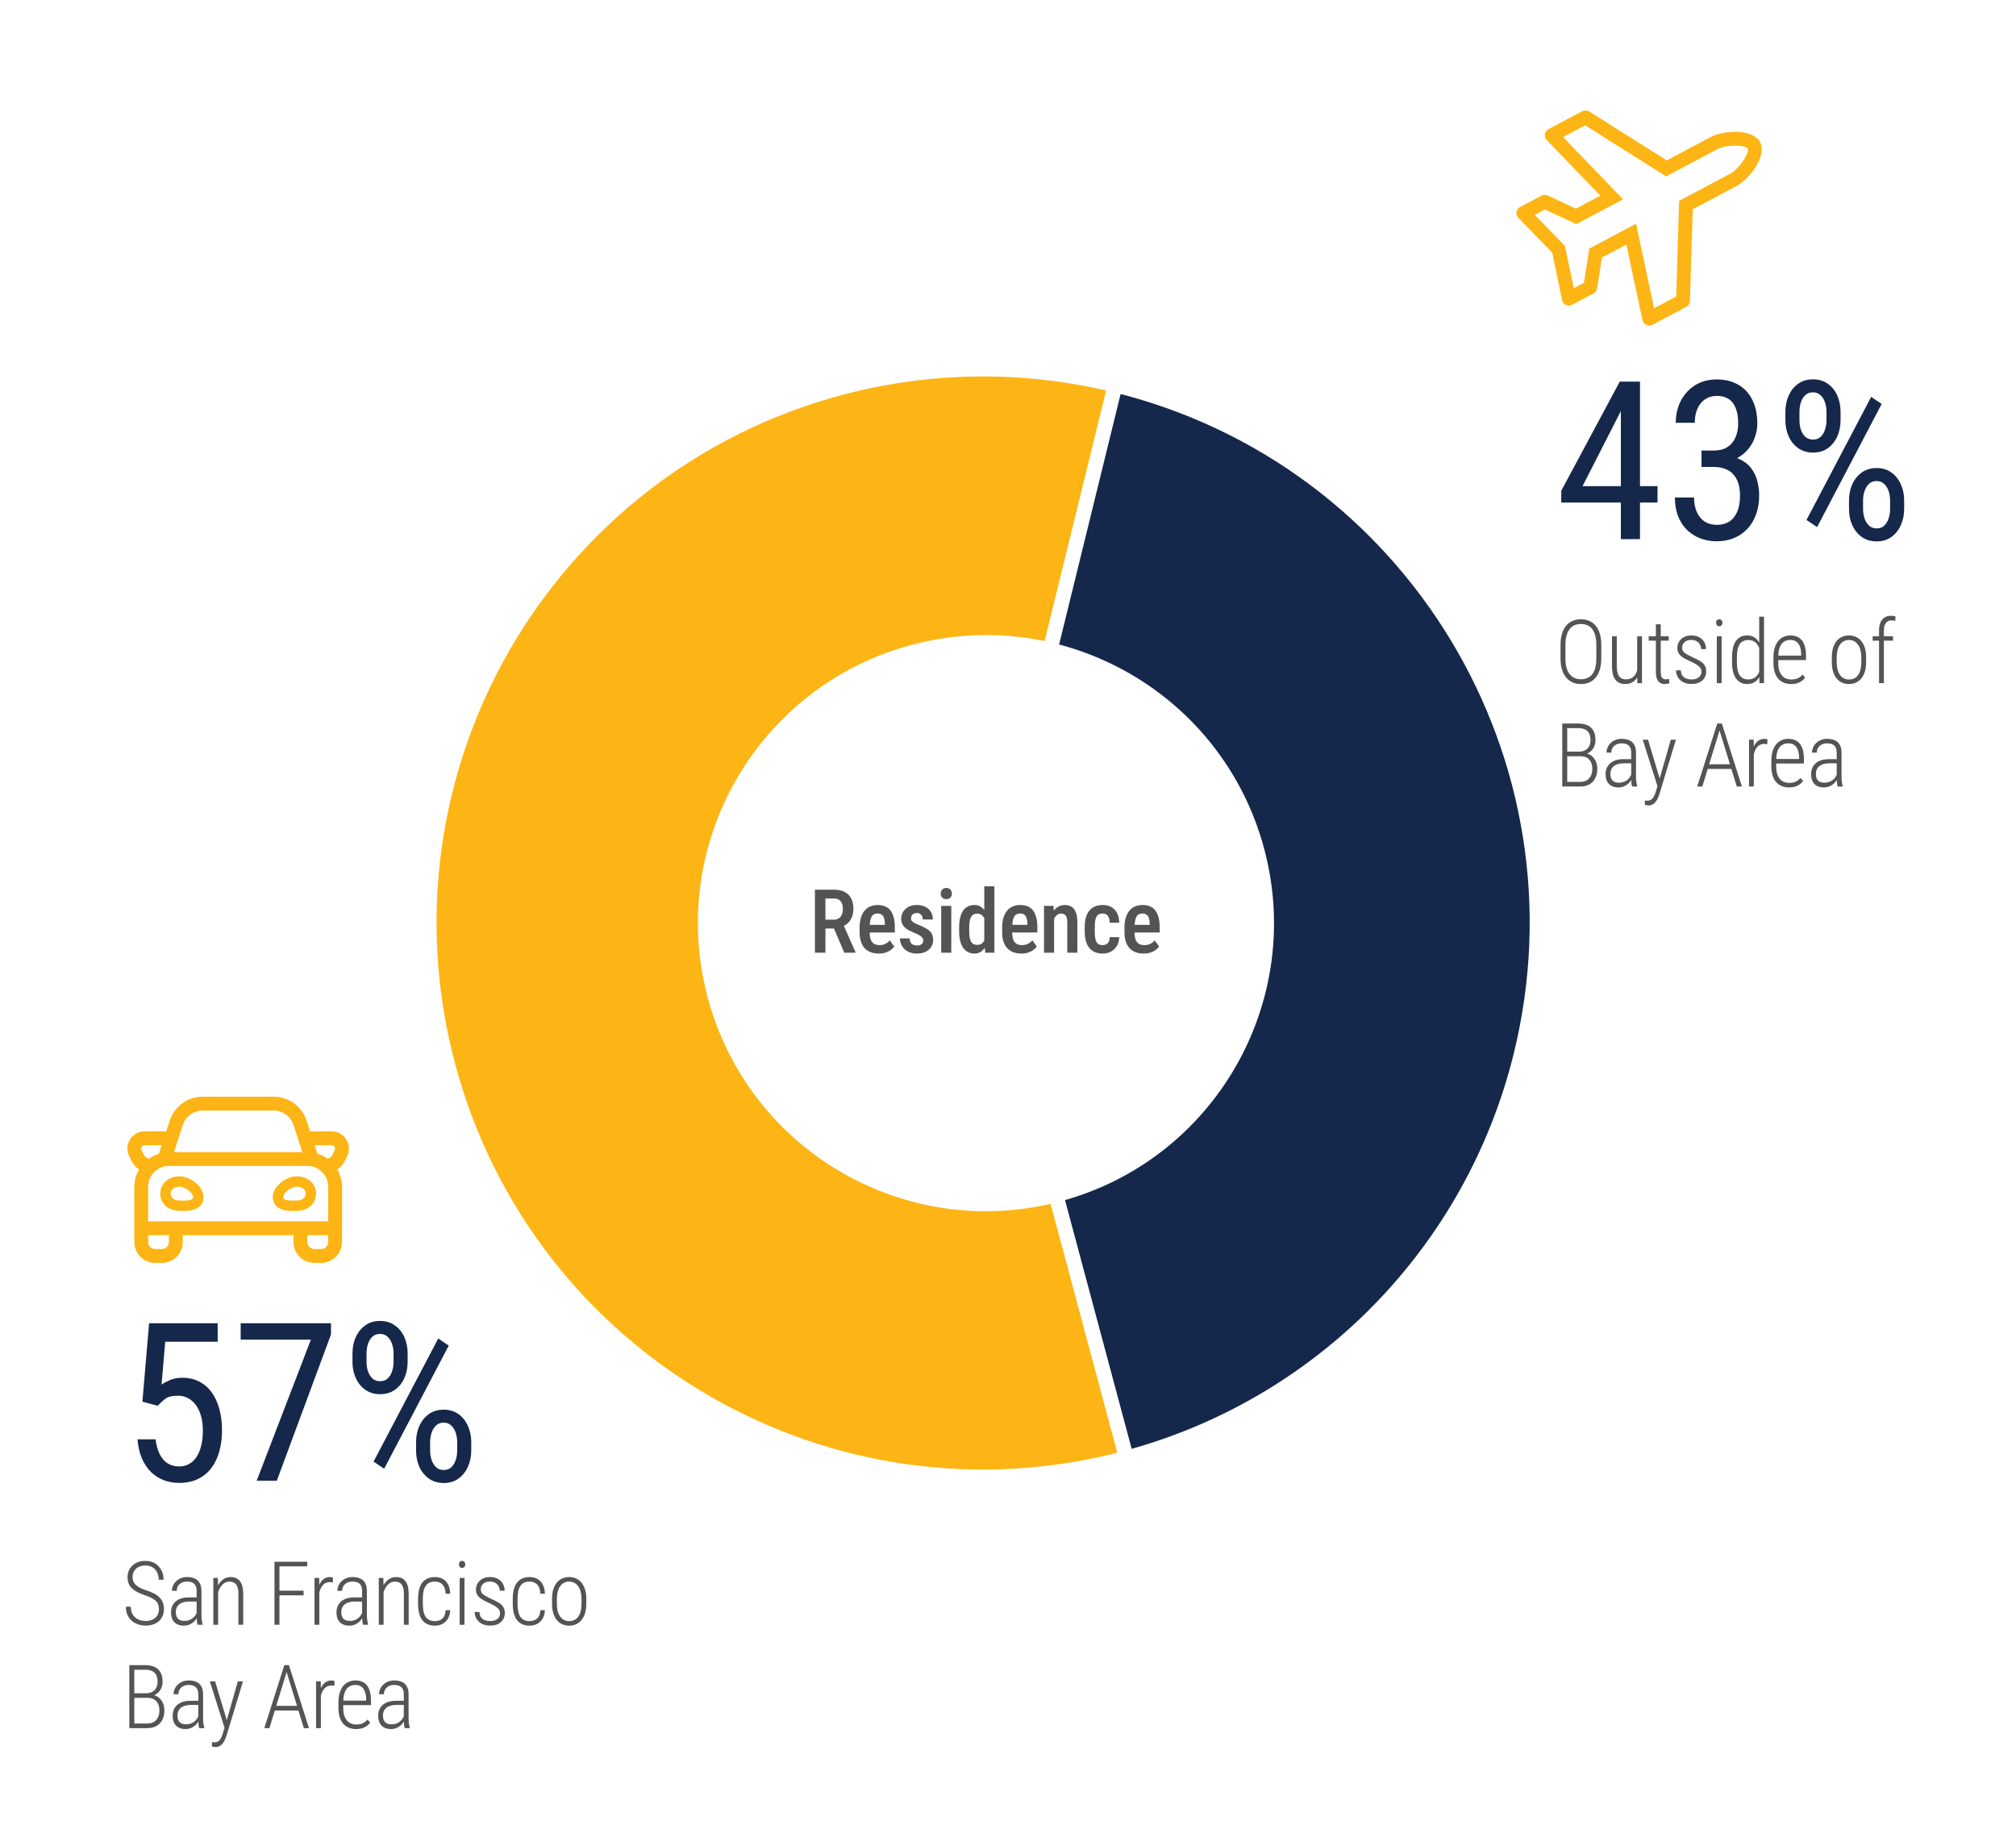
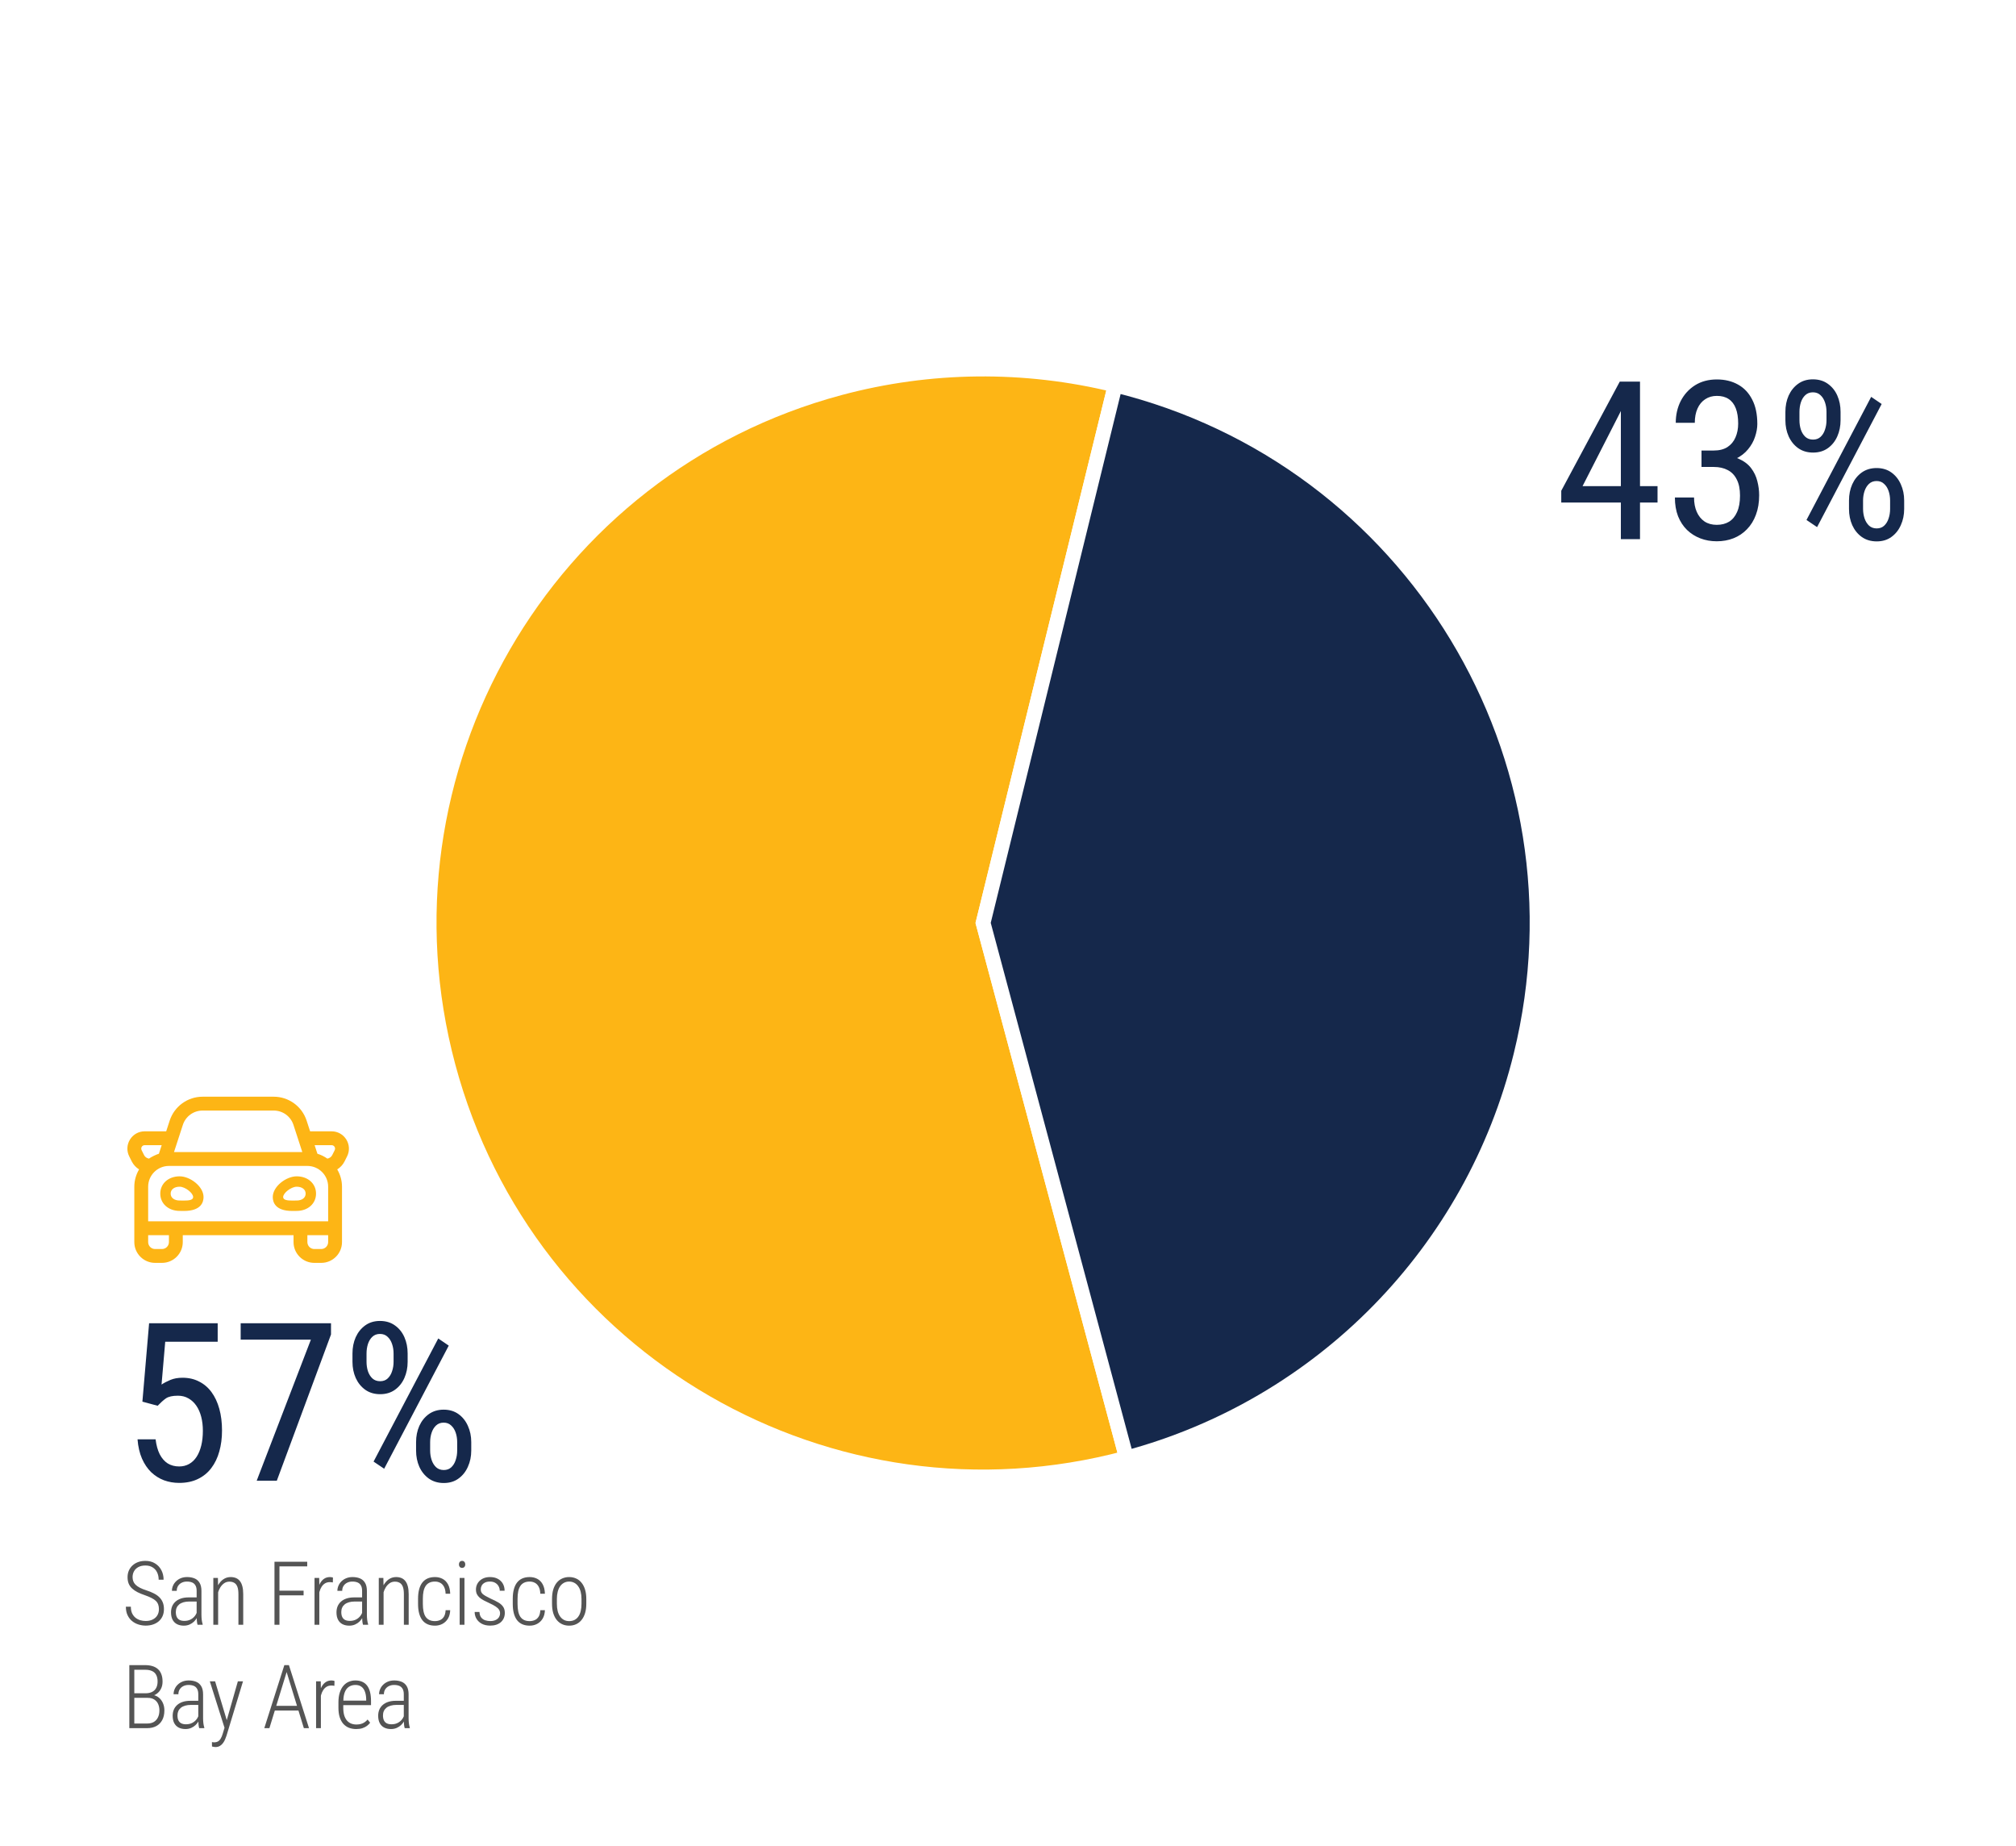
<svg xmlns="http://www.w3.org/2000/svg" width="546" height="500" viewBox="0 0 546 500" fill="none">
  <g id="EW - Age &amp; Diversity Left Copy">
-     <rect width="546" height="500" fill="white" />
    <g id="Group 13">
-       <path id="Outside of Bay Area" d="M433.68 174.629V178.32C433.68 179.438 433.551 180.43 433.293 181.297C433.043 182.156 432.676 182.879 432.192 183.465C431.715 184.051 431.137 184.496 430.458 184.801C429.786 185.098 429.024 185.246 428.172 185.246C427.336 185.246 426.579 185.098 425.899 184.801C425.219 184.496 424.637 184.051 424.153 183.465C423.668 182.879 423.293 182.156 423.028 181.297C422.77 180.43 422.641 179.438 422.641 178.32V174.629C422.641 173.504 422.77 172.508 423.028 171.641C423.286 170.773 423.653 170.051 424.129 169.473C424.614 168.895 425.196 168.457 425.875 168.16C426.555 167.855 427.313 167.703 428.149 167.703C429.008 167.703 429.778 167.855 430.458 168.16C431.137 168.457 431.715 168.895 432.192 169.473C432.676 170.051 433.043 170.773 433.293 171.641C433.551 172.508 433.68 173.504 433.68 174.629ZM432.344 178.32V174.605C432.344 173.676 432.25 172.859 432.063 172.156C431.883 171.453 431.618 170.867 431.266 170.398C430.915 169.93 430.477 169.578 429.954 169.344C429.43 169.109 428.829 168.992 428.149 168.992C427.493 168.992 426.903 169.109 426.379 169.344C425.864 169.578 425.426 169.934 425.067 170.41C424.715 170.879 424.446 171.465 424.258 172.168C424.071 172.863 423.977 173.676 423.977 174.605V178.32C423.977 179.258 424.071 180.078 424.258 180.781C424.454 181.477 424.731 182.062 425.09 182.539C425.45 183.008 425.887 183.359 426.403 183.594C426.926 183.828 427.516 183.945 428.172 183.945C428.852 183.945 429.45 183.828 429.965 183.594C430.489 183.359 430.926 183.008 431.278 182.539C431.629 182.062 431.895 181.477 432.075 180.781C432.254 180.078 432.344 179.258 432.344 178.32ZM443.402 182.07V172.32H444.703V185H443.437L443.402 182.07ZM443.636 179.703L444.269 179.68C444.269 180.477 444.187 181.215 444.023 181.895C443.867 182.566 443.621 183.152 443.285 183.652C442.957 184.152 442.527 184.543 441.996 184.824C441.472 185.098 440.835 185.234 440.085 185.234C439.562 185.234 439.082 185.145 438.644 184.965C438.214 184.785 437.847 184.508 437.543 184.133C437.238 183.75 437 183.258 436.828 182.656C436.664 182.047 436.582 181.309 436.582 180.441V172.32H437.882V180.465C437.882 181.129 437.945 181.691 438.07 182.152C438.195 182.605 438.367 182.965 438.585 183.23C438.812 183.496 439.066 183.688 439.347 183.805C439.628 183.922 439.929 183.98 440.25 183.98C441.101 183.98 441.769 183.781 442.253 183.383C442.746 182.984 443.097 182.461 443.308 181.812C443.527 181.164 443.636 180.461 443.636 179.703ZM451.94 172.32V173.492H446.526V172.32H451.94ZM448.471 169.074H449.784V181.906C449.784 182.492 449.846 182.934 449.971 183.23C450.096 183.527 450.26 183.727 450.463 183.828C450.667 183.922 450.885 183.969 451.12 183.969C451.299 183.969 451.467 183.957 451.624 183.934C451.788 183.91 451.932 183.879 452.057 183.84L452.104 185.035C451.956 185.098 451.764 185.145 451.53 185.176C451.303 185.215 451.061 185.234 450.803 185.234C450.366 185.234 449.971 185.133 449.62 184.93C449.268 184.719 448.987 184.371 448.776 183.887C448.573 183.402 448.471 182.738 448.471 181.895V169.074ZM460.806 181.883C460.806 181.531 460.713 181.211 460.525 180.922C460.345 180.633 460.045 180.348 459.623 180.066C459.209 179.785 458.642 179.48 457.923 179.152C457.353 178.895 456.841 178.645 456.388 178.402C455.935 178.16 455.552 177.902 455.24 177.629C454.935 177.355 454.697 177.047 454.525 176.703C454.361 176.352 454.279 175.938 454.279 175.461C454.279 174.984 454.369 174.543 454.548 174.137C454.728 173.73 454.982 173.375 455.31 173.07C455.646 172.758 456.045 172.516 456.506 172.344C456.974 172.172 457.498 172.086 458.076 172.086C458.904 172.086 459.611 172.246 460.197 172.566C460.783 172.879 461.236 173.312 461.556 173.867C461.877 174.422 462.037 175.062 462.037 175.789H460.724C460.724 175.352 460.619 174.945 460.408 174.57C460.205 174.195 459.908 173.891 459.517 173.656C459.127 173.422 458.646 173.305 458.076 173.305C457.49 173.305 457.009 173.41 456.634 173.621C456.267 173.824 455.998 174.086 455.826 174.406C455.662 174.727 455.58 175.062 455.58 175.414C455.58 175.672 455.619 175.902 455.697 176.105C455.783 176.301 455.923 176.492 456.119 176.68C456.322 176.859 456.603 177.051 456.963 177.254C457.33 177.449 457.783 177.684 458.322 177.957C459.103 178.293 459.775 178.629 460.338 178.965C460.9 179.293 461.334 179.68 461.638 180.125C461.943 180.562 462.095 181.117 462.095 181.789C462.095 182.312 462.002 182.789 461.814 183.219C461.627 183.641 461.361 184.004 461.017 184.309C460.673 184.605 460.256 184.836 459.763 185C459.279 185.156 458.74 185.234 458.146 185.234C457.24 185.234 456.47 185.062 455.838 184.719C455.213 184.375 454.736 183.922 454.408 183.359C454.088 182.797 453.927 182.188 453.927 181.531H455.228C455.259 182.195 455.423 182.707 455.72 183.066C456.025 183.426 456.396 183.672 456.834 183.805C457.271 183.938 457.709 184.004 458.146 184.004C458.716 184.004 459.201 183.91 459.599 183.723C459.998 183.535 460.298 183.281 460.502 182.961C460.705 182.633 460.806 182.273 460.806 181.883ZM466.274 172.32V185H464.973V172.32H466.274ZM464.774 168.676C464.774 168.395 464.848 168.164 464.997 167.984C465.153 167.797 465.368 167.703 465.641 167.703C465.907 167.703 466.114 167.797 466.262 167.984C466.419 168.164 466.497 168.395 466.497 168.676C466.497 168.934 466.419 169.152 466.262 169.332C466.114 169.512 465.907 169.602 465.641 169.602C465.368 169.602 465.153 169.512 464.997 169.332C464.848 169.152 464.774 168.934 464.774 168.676ZM476.453 182.539V167H477.754V185H476.535L476.453 182.539ZM469.093 179.258V178.074C469.093 177.012 469.187 176.102 469.375 175.344C469.57 174.578 469.847 173.957 470.207 173.48C470.566 173.004 471 172.652 471.508 172.426C472.023 172.199 472.597 172.086 473.23 172.086C473.847 172.086 474.386 172.203 474.847 172.438C475.316 172.664 475.715 172.988 476.043 173.41C476.371 173.832 476.636 174.336 476.84 174.922C477.043 175.5 477.191 176.148 477.285 176.867V180.652C477.207 181.324 477.066 181.941 476.863 182.504C476.668 183.066 476.402 183.551 476.066 183.957C475.738 184.363 475.336 184.68 474.859 184.906C474.383 185.133 473.828 185.246 473.195 185.246C472.57 185.246 472.004 185.125 471.496 184.883C470.996 184.641 470.566 184.273 470.207 183.781C469.847 183.289 469.57 182.668 469.375 181.918C469.187 181.168 469.093 180.281 469.093 179.258ZM470.406 178.074V179.258C470.406 180.07 470.465 180.773 470.582 181.367C470.707 181.961 470.894 182.453 471.144 182.844C471.402 183.227 471.722 183.516 472.105 183.711C472.488 183.898 472.941 183.992 473.465 183.992C474.129 183.992 474.683 183.855 475.129 183.582C475.574 183.301 475.929 182.934 476.195 182.48C476.468 182.02 476.668 181.516 476.793 180.969V176.633C476.715 176.258 476.597 175.879 476.441 175.496C476.293 175.105 476.093 174.746 475.843 174.418C475.593 174.09 475.273 173.828 474.883 173.633C474.5 173.43 474.035 173.328 473.488 173.328C472.957 173.328 472.496 173.426 472.105 173.621C471.715 173.809 471.394 174.098 471.144 174.488C470.894 174.879 470.707 175.371 470.582 175.965C470.465 176.551 470.406 177.254 470.406 178.074ZM485.108 185.246C484.405 185.246 483.757 185.133 483.163 184.906C482.577 184.672 482.069 184.32 481.639 183.852C481.218 183.375 480.889 182.777 480.655 182.059C480.421 181.332 480.303 180.477 480.303 179.492V178.027C480.303 176.98 480.428 176.082 480.678 175.332C480.928 174.574 481.264 173.957 481.686 173.48C482.116 172.996 482.604 172.645 483.151 172.426C483.698 172.199 484.276 172.086 484.886 172.086C485.581 172.086 486.19 172.199 486.714 172.426C487.245 172.652 487.69 172.996 488.05 173.457C488.409 173.918 488.678 174.5 488.858 175.203C489.038 175.898 489.128 176.723 489.128 177.676V178.766H481.089V177.547H487.827V177.219C487.811 176.391 487.694 175.688 487.475 175.109C487.264 174.523 486.944 174.078 486.514 173.773C486.093 173.461 485.553 173.305 484.897 173.305C484.413 173.305 483.968 173.395 483.561 173.574C483.155 173.746 482.803 174.02 482.507 174.395C482.218 174.77 481.995 175.258 481.839 175.859C481.69 176.461 481.616 177.184 481.616 178.027V179.492C481.616 180.266 481.698 180.938 481.862 181.508C482.034 182.07 482.276 182.539 482.589 182.914C482.901 183.281 483.276 183.559 483.714 183.746C484.151 183.926 484.636 184.016 485.167 184.016C485.823 184.016 486.397 183.906 486.889 183.688C487.382 183.461 487.819 183.121 488.202 182.668L488.893 183.535C488.659 183.84 488.37 184.125 488.026 184.391C487.682 184.648 487.272 184.855 486.796 185.012C486.319 185.168 485.757 185.246 485.108 185.246ZM496.126 179.316V178.004C496.126 177.043 496.235 176.195 496.454 175.461C496.681 174.727 496.997 174.109 497.403 173.609C497.817 173.102 498.309 172.723 498.88 172.473C499.45 172.215 500.075 172.086 500.755 172.086C501.45 172.086 502.079 172.215 502.641 172.473C503.212 172.723 503.7 173.102 504.106 173.609C504.52 174.109 504.841 174.727 505.067 175.461C505.294 176.195 505.407 177.043 505.407 178.004V179.316C505.407 180.277 505.294 181.129 505.067 181.871C504.841 182.605 504.52 183.223 504.106 183.723C503.7 184.223 503.212 184.602 502.641 184.859C502.079 185.117 501.454 185.246 500.766 185.246C500.079 185.246 499.45 185.117 498.88 184.859C498.317 184.602 497.829 184.223 497.415 183.723C497.001 183.215 496.681 182.594 496.454 181.859C496.235 181.125 496.126 180.277 496.126 179.316ZM497.438 178.004V179.316C497.438 180.043 497.509 180.695 497.649 181.273C497.798 181.852 498.016 182.344 498.306 182.75C498.595 183.156 498.942 183.469 499.349 183.688C499.763 183.906 500.235 184.016 500.766 184.016C501.329 184.016 501.817 183.906 502.231 183.688C502.653 183.469 503.001 183.156 503.274 182.75C503.556 182.344 503.763 181.852 503.895 181.273C504.036 180.695 504.106 180.043 504.106 179.316V178.004C504.106 177.293 504.032 176.648 503.884 176.07C503.735 175.492 503.513 175 503.216 174.594C502.927 174.18 502.575 173.863 502.161 173.645C501.747 173.418 501.278 173.305 500.755 173.305C500.239 173.305 499.774 173.418 499.36 173.645C498.946 173.863 498.595 174.18 498.306 174.594C498.024 175 497.809 175.492 497.661 176.07C497.513 176.648 497.438 177.293 497.438 178.004ZM510.219 185H508.906V170.75C508.906 169.898 509.035 169.176 509.293 168.582C509.551 167.98 509.918 167.527 510.394 167.223C510.879 166.91 511.453 166.754 512.117 166.754C512.32 166.754 512.531 166.77 512.75 166.801C512.969 166.832 513.176 166.883 513.371 166.953L513.289 168.148C513.133 168.102 512.969 168.066 512.797 168.043C512.625 168.02 512.434 168.008 512.223 168.008C511.809 168.008 511.449 168.117 511.144 168.336C510.848 168.547 510.617 168.859 510.453 169.273C510.297 169.68 510.219 170.172 510.219 170.75V185ZM512.703 172.32V173.492H507.172V172.32H512.703ZM428.079 204.797H424.118L424.106 203.555H427.54C428.211 203.555 428.79 203.434 429.274 203.191C429.758 202.949 430.125 202.594 430.375 202.125C430.633 201.648 430.762 201.062 430.762 200.367C430.762 199.656 430.637 199.066 430.387 198.598C430.145 198.121 429.774 197.77 429.274 197.543C428.782 197.309 428.165 197.191 427.422 197.191H424.458V213H423.11V195.938H427.411C428.145 195.938 428.801 196.027 429.379 196.207C429.958 196.379 430.45 196.648 430.856 197.016C431.262 197.375 431.571 197.836 431.782 198.398C432 198.961 432.11 199.629 432.11 200.402C432.11 201.105 431.973 201.738 431.7 202.301C431.426 202.863 431.043 203.324 430.551 203.684C430.067 204.043 429.489 204.266 428.817 204.352L428.079 204.797ZM427.985 213H423.661L424.375 211.746H427.985C428.672 211.746 429.258 211.605 429.743 211.324C430.227 211.035 430.598 210.625 430.856 210.094C431.122 209.562 431.254 208.93 431.254 208.195C431.254 207.562 431.141 206.988 430.915 206.473C430.688 205.957 430.336 205.551 429.86 205.254C429.391 204.949 428.797 204.797 428.079 204.797H425.524L425.547 203.555H429.122L429.379 204C430.036 204.086 430.602 204.324 431.079 204.715C431.563 205.105 431.938 205.602 432.204 206.203C432.469 206.805 432.602 207.465 432.602 208.184C432.602 209.223 432.407 210.102 432.016 210.82C431.633 211.531 431.094 212.074 430.399 212.449C429.704 212.816 428.899 213 427.985 213ZM441.785 210.727V203.824C441.785 203.23 441.683 202.75 441.48 202.383C441.277 202.008 440.98 201.734 440.589 201.562C440.199 201.391 439.718 201.305 439.148 201.305C438.609 201.305 438.128 201.414 437.707 201.633C437.293 201.844 436.968 202.141 436.734 202.523C436.507 202.898 436.394 203.332 436.394 203.824L435.093 203.812C435.093 203.328 435.191 202.863 435.386 202.418C435.582 201.965 435.859 201.566 436.218 201.223C436.578 200.871 437.007 200.594 437.507 200.391C438.015 200.188 438.578 200.086 439.195 200.086C439.953 200.086 440.625 200.207 441.21 200.449C441.796 200.691 442.253 201.09 442.582 201.645C442.918 202.199 443.085 202.934 443.085 203.848V210.328C443.085 210.773 443.113 211.23 443.168 211.699C443.23 212.168 443.312 212.551 443.414 212.848V213H442.031C441.945 212.727 441.882 212.379 441.843 211.957C441.804 211.527 441.785 211.117 441.785 210.727ZM442.054 205.594L442.089 206.707H439.839C439.23 206.707 438.695 206.773 438.234 206.906C437.773 207.039 437.386 207.23 437.074 207.48C436.769 207.73 436.539 208.027 436.382 208.371C436.226 208.715 436.148 209.105 436.148 209.543C436.148 210.105 436.238 210.566 436.418 210.926C436.597 211.277 436.859 211.539 437.203 211.711C437.554 211.875 437.972 211.957 438.457 211.957C439.097 211.957 439.66 211.832 440.144 211.582C440.636 211.324 441.039 210.984 441.351 210.562C441.664 210.133 441.867 209.68 441.96 209.203L442.312 210C442.234 210.359 442.089 210.727 441.878 211.102C441.668 211.477 441.394 211.828 441.058 212.156C440.722 212.477 440.324 212.738 439.863 212.941C439.402 213.145 438.882 213.246 438.304 213.246C437.609 213.246 437 213.113 436.476 212.848C435.96 212.582 435.558 212.18 435.269 211.641C434.988 211.102 434.847 210.438 434.847 209.648C434.847 209.062 434.945 208.523 435.14 208.031C435.343 207.539 435.644 207.113 436.043 206.754C436.441 206.387 436.941 206.102 437.543 205.898C438.144 205.695 438.843 205.594 439.64 205.594H442.054ZM449.245 211.723L452.503 200.32H453.897L449.432 215.027C449.338 215.316 449.217 215.637 449.069 215.988C448.928 216.348 448.741 216.688 448.506 217.008C448.28 217.336 447.995 217.602 447.651 217.805C447.315 218.016 446.905 218.121 446.421 218.121C446.296 218.121 446.131 218.102 445.928 218.062C445.725 218.031 445.581 218 445.495 217.969L445.483 216.773C445.553 216.789 445.655 216.805 445.788 216.82C445.921 216.836 446.014 216.844 446.069 216.844C446.491 216.844 446.846 216.758 447.135 216.586C447.424 216.414 447.667 216.156 447.862 215.812C448.065 215.477 448.241 215.059 448.389 214.559L449.245 211.723ZM446.338 200.32L449.596 211.172L449.948 212.66L448.999 213.246L444.909 200.32H446.338ZM465.969 196.969L461.048 213H459.665L465.091 195.938H466.04L465.969 196.969ZM470.376 213L465.454 196.969L465.395 195.938H466.333L471.77 213H470.376ZM469.614 206.965V208.23H461.915V206.965H469.614ZM474.988 202.406V213H473.687V200.32H474.953L474.988 202.406ZM478.679 200.238L478.644 201.539C478.504 201.508 478.371 201.488 478.246 201.48C478.121 201.465 477.984 201.457 477.836 201.457C477.343 201.457 476.914 201.566 476.547 201.785C476.179 202.004 475.867 202.312 475.609 202.711C475.359 203.102 475.164 203.559 475.023 204.082C474.89 204.598 474.812 205.156 474.789 205.758L474.332 205.957C474.332 205.137 474.402 204.371 474.543 203.66C474.683 202.949 474.898 202.324 475.187 201.785C475.484 201.246 475.855 200.828 476.301 200.531C476.754 200.234 477.285 200.086 477.894 200.086C478.035 200.086 478.179 200.102 478.328 200.133C478.484 200.156 478.601 200.191 478.679 200.238ZM484.546 213.246C483.843 213.246 483.194 213.133 482.6 212.906C482.014 212.672 481.507 212.32 481.077 211.852C480.655 211.375 480.327 210.777 480.093 210.059C479.858 209.332 479.741 208.477 479.741 207.492V206.027C479.741 204.98 479.866 204.082 480.116 203.332C480.366 202.574 480.702 201.957 481.124 201.48C481.553 200.996 482.042 200.645 482.589 200.426C483.136 200.199 483.714 200.086 484.323 200.086C485.018 200.086 485.628 200.199 486.151 200.426C486.682 200.652 487.128 200.996 487.487 201.457C487.846 201.918 488.116 202.5 488.296 203.203C488.475 203.898 488.565 204.723 488.565 205.676V206.766H480.526V205.547H487.264V205.219C487.249 204.391 487.132 203.688 486.913 203.109C486.702 202.523 486.382 202.078 485.952 201.773C485.53 201.461 484.991 201.305 484.335 201.305C483.85 201.305 483.405 201.395 482.999 201.574C482.593 201.746 482.241 202.02 481.944 202.395C481.655 202.77 481.432 203.258 481.276 203.859C481.128 204.461 481.053 205.184 481.053 206.027V207.492C481.053 208.266 481.136 208.938 481.3 209.508C481.471 210.07 481.714 210.539 482.026 210.914C482.339 211.281 482.714 211.559 483.151 211.746C483.589 211.926 484.073 212.016 484.604 212.016C485.261 212.016 485.835 211.906 486.327 211.688C486.819 211.461 487.257 211.121 487.639 210.668L488.331 211.535C488.096 211.84 487.807 212.125 487.464 212.391C487.12 212.648 486.71 212.855 486.233 213.012C485.757 213.168 485.194 213.246 484.546 213.246ZM497.443 210.727V203.824C497.443 203.23 497.342 202.75 497.139 202.383C496.935 202.008 496.639 201.734 496.248 201.562C495.857 201.391 495.377 201.305 494.806 201.305C494.267 201.305 493.787 201.414 493.365 201.633C492.951 201.844 492.627 202.141 492.392 202.523C492.166 202.898 492.053 203.332 492.053 203.824L490.752 203.812C490.752 203.328 490.849 202.863 491.045 202.418C491.24 201.965 491.517 201.566 491.877 201.223C492.236 200.871 492.666 200.594 493.166 200.391C493.674 200.188 494.236 200.086 494.853 200.086C495.611 200.086 496.283 200.207 496.869 200.449C497.455 200.691 497.912 201.09 498.24 201.645C498.576 202.199 498.744 202.934 498.744 203.848V210.328C498.744 210.773 498.771 211.23 498.826 211.699C498.889 212.168 498.971 212.551 499.072 212.848V213H497.689C497.603 212.727 497.541 212.379 497.502 211.957C497.463 211.527 497.443 211.117 497.443 210.727ZM497.713 205.594L497.748 206.707H495.498C494.889 206.707 494.353 206.773 493.892 206.906C493.431 207.039 493.045 207.23 492.732 207.48C492.428 207.73 492.197 208.027 492.041 208.371C491.885 208.715 491.806 209.105 491.806 209.543C491.806 210.105 491.896 210.566 492.076 210.926C492.256 211.277 492.517 211.539 492.861 211.711C493.213 211.875 493.631 211.957 494.115 211.957C494.756 211.957 495.318 211.832 495.803 211.582C496.295 211.324 496.697 210.984 497.01 210.562C497.322 210.133 497.525 209.68 497.619 209.203L497.971 210C497.892 210.359 497.748 210.727 497.537 211.102C497.326 211.477 497.053 211.828 496.717 212.156C496.381 212.477 495.982 212.738 495.521 212.941C495.06 213.145 494.541 213.246 493.963 213.246C493.267 213.246 492.658 213.113 492.135 212.848C491.619 212.582 491.217 212.18 490.928 211.641C490.646 211.102 490.506 210.438 490.506 209.648C490.506 209.062 490.603 208.523 490.799 208.031C491.002 207.539 491.303 207.113 491.701 206.754C492.099 206.387 492.599 206.102 493.201 205.898C493.803 205.695 494.502 205.594 495.299 205.594H497.713Z" fill="#545454" />
      <path id="36%" d="M448.915 131.645V136.098H422.84V132.904L438.69 103.344H442.85L438.69 111.898L428.612 131.645H448.915ZM444.168 103.344V146H438.983V103.344H444.168ZM460.824 122.006H464.164C465.648 122.006 466.879 121.693 467.855 121.068C468.832 120.424 469.555 119.555 470.023 118.461C470.512 117.348 470.756 116.098 470.756 114.711C470.756 113.07 470.541 111.693 470.111 110.58C469.682 109.467 469.037 108.627 468.178 108.061C467.338 107.494 466.273 107.211 464.984 107.211C463.773 107.211 462.719 107.514 461.82 108.119C460.922 108.705 460.228 109.545 459.74 110.639C459.252 111.732 459.008 113.021 459.008 114.506H453.851C453.851 112.338 454.301 110.365 455.199 108.588C456.117 106.811 457.406 105.395 459.066 104.34C460.746 103.285 462.719 102.758 464.984 102.758C467.152 102.758 469.057 103.217 470.697 104.135C472.338 105.033 473.617 106.381 474.535 108.178C475.473 109.955 475.941 112.172 475.941 114.828C475.941 115.902 475.736 117.055 475.326 118.285C474.935 119.496 474.301 120.629 473.422 121.684C472.562 122.738 471.43 123.607 470.023 124.291C468.637 124.955 466.937 125.287 464.926 125.287H460.824V122.006ZM460.824 126.459V123.207H464.926C467.308 123.207 469.252 123.529 470.756 124.174C472.26 124.818 473.422 125.678 474.242 126.752C475.062 127.826 475.629 129.008 475.941 130.297C476.273 131.566 476.439 132.836 476.439 134.105C476.439 136.098 476.146 137.865 475.56 139.408C474.994 140.951 474.183 142.26 473.129 143.334C472.094 144.408 470.883 145.219 469.496 145.766C468.109 146.312 466.596 146.586 464.955 146.586C463.353 146.586 461.869 146.322 460.502 145.795C459.135 145.268 457.933 144.506 456.898 143.51C455.863 142.494 455.053 141.254 454.467 139.789C453.9 138.305 453.617 136.615 453.617 134.721H458.803C458.803 136.205 459.047 137.504 459.535 138.617C460.023 139.73 460.726 140.6 461.644 141.225C462.562 141.83 463.666 142.133 464.955 142.133C466.244 142.133 467.357 141.85 468.295 141.283C469.232 140.697 469.955 139.818 470.463 138.646C470.99 137.475 471.254 136 471.254 134.223C471.254 132.445 470.961 130.99 470.375 129.857C469.808 128.705 468.998 127.855 467.943 127.309C466.889 126.742 465.629 126.459 464.164 126.459H460.824ZM483.544 113.803V111.547C483.544 109.926 483.837 108.451 484.423 107.123C485.029 105.795 485.888 104.73 487.001 103.93C488.114 103.129 489.443 102.729 490.986 102.729C492.568 102.729 493.915 103.129 495.029 103.93C496.161 104.73 497.021 105.795 497.607 107.123C498.193 108.451 498.486 109.926 498.486 111.547V113.803C498.486 115.385 498.193 116.84 497.607 118.168C497.021 119.496 496.171 120.561 495.058 121.361C493.945 122.162 492.607 122.562 491.044 122.562C489.482 122.562 488.134 122.162 487.001 121.361C485.888 120.561 485.029 119.496 484.423 118.168C483.837 116.84 483.544 115.385 483.544 113.803ZM487.353 111.547V113.803C487.353 114.701 487.48 115.551 487.734 116.352C488.007 117.152 488.417 117.807 488.964 118.314C489.511 118.803 490.204 119.047 491.044 119.047C491.864 119.047 492.538 118.803 493.066 118.314C493.613 117.807 494.013 117.152 494.267 116.352C494.54 115.551 494.677 114.701 494.677 113.803V111.547C494.677 110.629 494.54 109.77 494.267 108.969C493.993 108.148 493.583 107.494 493.036 107.006C492.509 106.498 491.825 106.244 490.986 106.244C490.165 106.244 489.482 106.498 488.935 107.006C488.407 107.494 488.007 108.148 487.734 108.969C487.48 109.77 487.353 110.629 487.353 111.547ZM500.771 137.826V135.541C500.771 133.939 501.064 132.475 501.65 131.146C502.255 129.818 503.114 128.754 504.228 127.953C505.361 127.152 506.698 126.752 508.241 126.752C509.804 126.752 511.142 127.152 512.255 127.953C513.368 128.754 514.218 129.818 514.804 131.146C515.409 132.475 515.712 133.939 515.712 135.541V137.826C515.712 139.428 515.409 140.893 514.804 142.221C514.218 143.549 513.368 144.613 512.255 145.414C511.161 146.215 509.833 146.615 508.271 146.615C506.708 146.615 505.361 146.215 504.228 145.414C503.114 144.613 502.255 143.549 501.65 142.221C501.064 140.893 500.771 139.428 500.771 137.826ZM504.579 135.541V137.826C504.579 138.725 504.716 139.584 504.989 140.404C505.263 141.205 505.673 141.859 506.22 142.367C506.767 142.855 507.45 143.1 508.271 143.1C509.091 143.1 509.765 142.855 510.292 142.367C510.839 141.859 511.239 141.205 511.493 140.404C511.767 139.604 511.904 138.744 511.904 137.826V135.541C511.904 134.623 511.767 133.764 511.493 132.963C511.22 132.162 510.81 131.518 510.263 131.029C509.736 130.521 509.062 130.268 508.241 130.268C507.421 130.268 506.738 130.521 506.191 131.029C505.663 131.518 505.263 132.162 504.989 132.963C504.716 133.764 504.579 134.623 504.579 135.541ZM509.618 109.408L492.128 142.748L489.257 140.814L506.777 107.475L509.618 109.408Z" fill="#15284B" />
-       <path id="p" fill-rule="evenodd" clip-rule="evenodd" d="M457.689 81.495C457.668 82.167 457.289 82.777 456.695 83.093L447.552 87.954C446.453 88.539 445.099 87.908 444.839 86.689L440.471 66.237L433.849 69.758L432.548 78.094C432.457 78.677 432.097 79.183 431.576 79.461L425.782 82.541C424.705 83.114 423.377 82.522 423.083 81.338L420.395 68.417L411.186 58.963C410.369 58.058 410.621 56.625 411.698 56.053L417.492 52.972C418.012 52.696 418.634 52.679 419.168 52.93L426.807 56.514L433.429 52.992L418.915 37.933C418.05 37.036 418.284 35.562 419.384 34.977L428.527 30.116L428.655 30.057C429.185 29.841 429.939 29.89 430.409 30.185L451.403 43.436L463.228 37.148C466.886 35.203 474.738 34.831 476.683 38.488C478.627 42.146 473.928 48.447 470.271 50.392L458.445 56.68L457.689 81.495ZM447.988 83.476L453.974 80.293L454.763 54.39L468.51 47.081C471.225 45.637 473.792 41.386 473.367 40.24C472.664 39.265 467.704 39.015 464.989 40.459L451.243 47.768L429.328 33.937L423.34 37.121L439.579 53.97L426.912 60.705L418.424 56.724L415.665 58.191L423.844 66.583L426.23 78.056L428.987 76.59L430.433 67.327L443.101 60.591L447.988 83.476Z" fill="#FDB515" />
    </g>
    <g id="Group 14">
      <path id="San Francisco Bay Ar" d="M43.043 435.781C43.043 435.32 42.98 434.91 42.855 434.551C42.73 434.183 42.523 433.855 42.234 433.566C41.945 433.277 41.551 433.008 41.051 432.758C40.559 432.5 39.949 432.246 39.223 431.996C38.504 431.754 37.855 431.488 37.277 431.199C36.707 430.91 36.215 430.578 35.801 430.203C35.395 429.828 35.082 429.391 34.863 428.891C34.652 428.391 34.547 427.805 34.547 427.133C34.547 426.469 34.664 425.867 34.898 425.328C35.141 424.781 35.477 424.312 35.906 423.922C36.336 423.531 36.844 423.23 37.43 423.019C38.016 422.808 38.664 422.703 39.375 422.703C40.391 422.703 41.266 422.933 42 423.394C42.742 423.848 43.312 424.461 43.711 425.234C44.109 426 44.309 426.855 44.309 427.801H42.973C42.973 427.058 42.832 426.398 42.551 425.82C42.277 425.242 41.871 424.789 41.332 424.461C40.801 424.125 40.152 423.957 39.387 423.957C38.621 423.957 37.977 424.101 37.453 424.391C36.938 424.672 36.551 425.051 36.293 425.527C36.035 425.996 35.906 426.516 35.906 427.086C35.906 427.492 35.969 427.867 36.094 428.211C36.219 428.555 36.426 428.871 36.715 429.16C37.012 429.449 37.402 429.723 37.887 429.98C38.371 430.23 38.957 430.465 39.645 430.683C40.418 430.933 41.098 431.211 41.684 431.516C42.277 431.812 42.773 432.164 43.172 432.57C43.578 432.969 43.883 433.43 44.086 433.953C44.297 434.476 44.402 435.078 44.402 435.758C44.402 436.461 44.281 437.09 44.039 437.644C43.797 438.191 43.453 438.66 43.008 439.051C42.562 439.433 42.039 439.726 41.438 439.93C40.836 440.133 40.172 440.234 39.445 440.234C38.812 440.234 38.176 440.137 37.535 439.941C36.902 439.746 36.324 439.441 35.801 439.027C35.285 438.613 34.871 438.082 34.559 437.433C34.246 436.785 34.09 436.012 34.09 435.113H35.438C35.438 435.824 35.555 436.43 35.789 436.93C36.031 437.422 36.344 437.82 36.727 438.125C37.109 438.422 37.539 438.641 38.016 438.781C38.492 438.914 38.973 438.98 39.457 438.98C40.191 438.98 40.824 438.848 41.355 438.582C41.895 438.316 42.309 437.945 42.598 437.469C42.895 436.984 43.043 436.422 43.043 435.781ZM53.257 437.726V430.824C53.257 430.23 53.155 429.75 52.952 429.383C52.749 429.008 52.452 428.734 52.062 428.562C51.671 428.391 51.191 428.305 50.62 428.305C50.081 428.305 49.601 428.414 49.179 428.633C48.765 428.844 48.441 429.141 48.206 429.523C47.98 429.898 47.866 430.332 47.866 430.824L46.566 430.812C46.566 430.328 46.663 429.863 46.858 429.418C47.054 428.965 47.331 428.566 47.691 428.223C48.05 427.871 48.48 427.594 48.98 427.391C49.487 427.187 50.05 427.086 50.667 427.086C51.425 427.086 52.097 427.207 52.683 427.449C53.269 427.691 53.726 428.09 54.054 428.644C54.39 429.199 54.558 429.933 54.558 430.848V437.328C54.558 437.773 54.585 438.23 54.64 438.699C54.702 439.168 54.784 439.551 54.886 439.848V440H53.503C53.417 439.726 53.355 439.379 53.316 438.957C53.276 438.527 53.257 438.117 53.257 437.726ZM53.526 432.594L53.562 433.707H51.312C50.702 433.707 50.167 433.773 49.706 433.906C49.245 434.039 48.858 434.23 48.546 434.48C48.241 434.73 48.011 435.027 47.855 435.371C47.698 435.715 47.62 436.105 47.62 436.543C47.62 437.105 47.71 437.566 47.89 437.926C48.069 438.277 48.331 438.539 48.675 438.711C49.026 438.875 49.444 438.957 49.929 438.957C50.569 438.957 51.132 438.832 51.616 438.582C52.108 438.324 52.511 437.984 52.823 437.562C53.136 437.133 53.339 436.68 53.433 436.203L53.784 437C53.706 437.359 53.562 437.726 53.351 438.101C53.14 438.476 52.866 438.828 52.53 439.156C52.194 439.476 51.796 439.738 51.335 439.941C50.874 440.144 50.355 440.246 49.776 440.246C49.081 440.246 48.472 440.113 47.948 439.848C47.433 439.582 47.03 439.18 46.741 438.641C46.46 438.101 46.319 437.437 46.319 436.648C46.319 436.062 46.417 435.523 46.612 435.031C46.816 434.539 47.116 434.113 47.515 433.754C47.913 433.387 48.413 433.101 49.015 432.898C49.616 432.695 50.316 432.594 51.112 432.594H53.526ZM59.076 430.027V440H57.776V427.32H59.018L59.076 430.027ZM58.783 432.875L58.209 432.535C58.24 431.785 58.361 431.082 58.572 430.426C58.791 429.769 59.088 429.191 59.463 428.691C59.838 428.183 60.279 427.789 60.787 427.508C61.295 427.226 61.858 427.086 62.475 427.086C62.998 427.086 63.471 427.172 63.893 427.344C64.314 427.516 64.67 427.785 64.959 428.152C65.256 428.519 65.483 429 65.639 429.594C65.795 430.187 65.873 430.902 65.873 431.738V440H64.572V431.726C64.572 430.859 64.475 430.18 64.279 429.687C64.084 429.195 63.803 428.848 63.436 428.644C63.076 428.433 62.643 428.328 62.135 428.328C61.596 428.328 61.119 428.473 60.705 428.762C60.299 429.051 59.951 429.426 59.662 429.887C59.381 430.348 59.166 430.844 59.018 431.375C58.869 431.898 58.791 432.398 58.783 432.875ZM75.684 422.937V440H74.336V422.937H75.684ZM82.223 430.766V432.043H75.274V430.766H82.223ZM83.207 422.937V424.191H75.274V422.937H83.207ZM86.484 429.406V440H85.183V427.32H86.448L86.484 429.406ZM90.175 427.238L90.14 428.539C89.999 428.508 89.866 428.488 89.741 428.48C89.616 428.465 89.48 428.457 89.331 428.457C88.839 428.457 88.409 428.566 88.042 428.785C87.675 429.004 87.362 429.312 87.105 429.711C86.855 430.101 86.659 430.558 86.519 431.082C86.386 431.598 86.308 432.156 86.284 432.758L85.827 432.957C85.827 432.137 85.898 431.371 86.038 430.66C86.179 429.949 86.394 429.324 86.683 428.785C86.98 428.246 87.351 427.828 87.796 427.531C88.249 427.234 88.781 427.086 89.39 427.086C89.531 427.086 89.675 427.101 89.823 427.133C89.98 427.156 90.097 427.191 90.175 427.238ZM98.069 437.726V430.824C98.069 430.23 97.967 429.75 97.764 429.383C97.561 429.008 97.264 428.734 96.873 428.562C96.483 428.391 96.002 428.305 95.432 428.305C94.893 428.305 94.412 428.414 93.99 428.633C93.576 428.844 93.252 429.141 93.018 429.523C92.791 429.898 92.678 430.332 92.678 430.824L91.377 430.812C91.377 430.328 91.475 429.863 91.67 429.418C91.865 428.965 92.143 428.566 92.502 428.223C92.862 427.871 93.291 427.594 93.791 427.391C94.299 427.187 94.862 427.086 95.479 427.086C96.237 427.086 96.909 427.207 97.494 427.449C98.08 427.691 98.537 428.09 98.865 428.644C99.201 429.199 99.369 429.933 99.369 430.848V437.328C99.369 437.773 99.397 438.23 99.451 438.699C99.514 439.168 99.596 439.551 99.698 439.848V440H98.315C98.229 439.726 98.166 439.379 98.127 438.957C98.088 438.527 98.069 438.117 98.069 437.726ZM98.338 432.594L98.373 433.707H96.123C95.514 433.707 94.979 433.773 94.518 433.906C94.057 434.039 93.67 434.23 93.358 434.48C93.053 434.73 92.823 435.027 92.666 435.371C92.51 435.715 92.432 436.105 92.432 436.543C92.432 437.105 92.522 437.566 92.701 437.926C92.881 438.277 93.143 438.539 93.487 438.711C93.838 438.875 94.256 438.957 94.74 438.957C95.381 438.957 95.944 438.832 96.428 438.582C96.92 438.324 97.323 437.984 97.635 437.562C97.948 437.133 98.151 436.68 98.244 436.203L98.596 437C98.518 437.359 98.373 437.726 98.162 438.101C97.951 438.476 97.678 438.828 97.342 439.156C97.006 439.476 96.608 439.738 96.147 439.941C95.686 440.144 95.166 440.246 94.588 440.246C93.893 440.246 93.284 440.113 92.76 439.848C92.244 439.582 91.842 439.18 91.553 438.641C91.272 438.101 91.131 437.437 91.131 436.648C91.131 436.062 91.229 435.523 91.424 435.031C91.627 434.539 91.928 434.113 92.326 433.754C92.725 433.387 93.225 433.101 93.826 432.898C94.428 432.695 95.127 432.594 95.924 432.594H98.338ZM103.888 430.027V440H102.587V427.32H103.829L103.888 430.027ZM103.595 432.875L103.021 432.535C103.052 431.785 103.173 431.082 103.384 430.426C103.603 429.769 103.9 429.191 104.275 428.691C104.65 428.183 105.091 427.789 105.599 427.508C106.107 427.226 106.669 427.086 107.286 427.086C107.81 427.086 108.283 427.172 108.704 427.344C109.126 427.516 109.482 427.785 109.771 428.152C110.068 428.519 110.294 429 110.451 429.594C110.607 430.187 110.685 430.902 110.685 431.738V440H109.384V431.726C109.384 430.859 109.286 430.18 109.091 429.687C108.896 429.195 108.615 428.848 108.247 428.644C107.888 428.433 107.454 428.328 106.947 428.328C106.408 428.328 105.931 428.473 105.517 428.762C105.111 429.051 104.763 429.426 104.474 429.887C104.193 430.348 103.978 430.844 103.829 431.375C103.681 431.898 103.603 432.398 103.595 432.875ZM117.805 439.016C118.289 439.016 118.743 438.926 119.164 438.746C119.594 438.566 119.946 438.262 120.219 437.832C120.493 437.402 120.649 436.812 120.688 436.062H121.93C121.899 436.969 121.692 437.734 121.309 438.359C120.926 438.976 120.43 439.445 119.821 439.766C119.211 440.086 118.539 440.246 117.805 440.246C117.047 440.246 116.383 440.121 115.813 439.871C115.243 439.621 114.766 439.25 114.383 438.758C114 438.258 113.711 437.644 113.516 436.918C113.321 436.183 113.223 435.336 113.223 434.375V432.933C113.223 431.98 113.321 431.141 113.516 430.414C113.711 429.68 114 429.066 114.383 428.574C114.766 428.082 115.243 427.711 115.813 427.461C116.383 427.211 117.047 427.086 117.805 427.086C118.578 427.086 119.27 427.25 119.879 427.578C120.489 427.898 120.973 428.391 121.332 429.055C121.7 429.719 121.899 430.566 121.93 431.598H120.688C120.657 430.808 120.508 430.176 120.243 429.699C119.985 429.215 119.645 428.863 119.223 428.644C118.801 428.418 118.328 428.305 117.805 428.305C117.203 428.305 116.692 428.41 116.27 428.621C115.856 428.824 115.52 429.125 115.262 429.523C115.004 429.922 114.817 430.406 114.7 430.976C114.582 431.547 114.524 432.199 114.524 432.933V434.375C114.524 435.117 114.582 435.777 114.7 436.355C114.817 436.933 115.004 437.422 115.262 437.82C115.528 438.211 115.868 438.508 116.282 438.711C116.703 438.914 117.211 439.016 117.805 439.016ZM125.792 427.32V440H124.492V427.32H125.792ZM124.292 423.676C124.292 423.394 124.367 423.164 124.515 422.984C124.671 422.797 124.886 422.703 125.16 422.703C125.425 422.703 125.632 422.797 125.781 422.984C125.937 423.164 126.015 423.394 126.015 423.676C126.015 423.933 125.937 424.152 125.781 424.332C125.632 424.512 125.425 424.601 125.16 424.601C124.886 424.601 124.671 424.512 124.515 424.332C124.367 424.152 124.292 423.933 124.292 423.676ZM135.432 436.883C135.432 436.531 135.338 436.211 135.151 435.922C134.971 435.633 134.67 435.348 134.248 435.066C133.834 434.785 133.268 434.48 132.549 434.152C131.979 433.894 131.467 433.644 131.014 433.402C130.561 433.16 130.178 432.902 129.866 432.629C129.561 432.355 129.323 432.047 129.151 431.703C128.987 431.351 128.905 430.937 128.905 430.461C128.905 429.984 128.995 429.543 129.174 429.137C129.354 428.73 129.608 428.375 129.936 428.07C130.272 427.758 130.67 427.516 131.131 427.344C131.6 427.172 132.123 427.086 132.702 427.086C133.53 427.086 134.237 427.246 134.823 427.566C135.409 427.879 135.862 428.312 136.182 428.867C136.502 429.422 136.663 430.062 136.663 430.789H135.35C135.35 430.351 135.245 429.945 135.034 429.57C134.831 429.195 134.534 428.891 134.143 428.656C133.752 428.422 133.272 428.305 132.702 428.305C132.116 428.305 131.635 428.41 131.26 428.621C130.893 428.824 130.623 429.086 130.452 429.406C130.288 429.726 130.206 430.062 130.206 430.414C130.206 430.672 130.245 430.902 130.323 431.105C130.409 431.301 130.549 431.492 130.745 431.68C130.948 431.859 131.229 432.051 131.588 432.254C131.956 432.449 132.409 432.683 132.948 432.957C133.729 433.293 134.401 433.629 134.963 433.965C135.526 434.293 135.959 434.68 136.264 435.125C136.569 435.562 136.721 436.117 136.721 436.789C136.721 437.312 136.627 437.789 136.44 438.219C136.252 438.641 135.987 439.004 135.643 439.308C135.299 439.605 134.881 439.836 134.389 440C133.905 440.156 133.366 440.234 132.772 440.234C131.866 440.234 131.096 440.062 130.463 439.719C129.838 439.375 129.362 438.922 129.034 438.359C128.713 437.797 128.553 437.187 128.553 436.531H129.854C129.885 437.195 130.049 437.707 130.346 438.066C130.651 438.426 131.022 438.672 131.459 438.805C131.897 438.937 132.334 439.004 132.772 439.004C133.342 439.004 133.827 438.91 134.225 438.723C134.623 438.535 134.924 438.281 135.127 437.961C135.331 437.633 135.432 437.273 135.432 436.883ZM143.455 439.016C143.939 439.016 144.392 438.926 144.814 438.746C145.244 438.566 145.595 438.262 145.869 437.832C146.142 437.402 146.298 436.812 146.337 436.062H147.58C147.548 436.969 147.341 437.734 146.959 438.359C146.576 438.976 146.08 439.445 145.47 439.766C144.861 440.086 144.189 440.246 143.455 440.246C142.697 440.246 142.033 440.121 141.462 439.871C140.892 439.621 140.416 439.25 140.033 438.758C139.65 438.258 139.361 437.644 139.166 436.918C138.97 436.183 138.873 435.336 138.873 434.375V432.933C138.873 431.98 138.97 431.141 139.166 430.414C139.361 429.68 139.65 429.066 140.033 428.574C140.416 428.082 140.892 427.711 141.462 427.461C142.033 427.211 142.697 427.086 143.455 427.086C144.228 427.086 144.919 427.25 145.529 427.578C146.138 427.898 146.623 428.391 146.982 429.055C147.349 429.719 147.548 430.566 147.58 431.598H146.337C146.306 430.808 146.158 430.176 145.892 429.699C145.634 429.215 145.294 428.863 144.873 428.644C144.451 428.418 143.978 428.305 143.455 428.305C142.853 428.305 142.341 428.41 141.919 428.621C141.505 428.824 141.169 429.125 140.912 429.523C140.654 429.922 140.466 430.406 140.349 430.976C140.232 431.547 140.173 432.199 140.173 432.933V434.375C140.173 435.117 140.232 435.777 140.349 436.355C140.466 436.933 140.654 437.422 140.912 437.82C141.177 438.211 141.517 438.508 141.931 438.711C142.353 438.914 142.861 439.016 143.455 439.016ZM149.508 434.316V433.004C149.508 432.043 149.618 431.195 149.836 430.461C150.063 429.726 150.379 429.109 150.786 428.609C151.2 428.101 151.692 427.723 152.262 427.473C152.833 427.215 153.458 427.086 154.137 427.086C154.833 427.086 155.461 427.215 156.024 427.473C156.594 427.723 157.083 428.101 157.489 428.609C157.903 429.109 158.223 429.726 158.45 430.461C158.676 431.195 158.79 432.043 158.79 433.004V434.316C158.79 435.277 158.676 436.129 158.45 436.871C158.223 437.605 157.903 438.223 157.489 438.723C157.083 439.223 156.594 439.601 156.024 439.859C155.461 440.117 154.836 440.246 154.149 440.246C153.461 440.246 152.833 440.117 152.262 439.859C151.7 439.601 151.211 439.223 150.797 438.723C150.383 438.215 150.063 437.594 149.836 436.859C149.618 436.125 149.508 435.277 149.508 434.316ZM150.821 433.004V434.316C150.821 435.043 150.891 435.695 151.032 436.273C151.18 436.851 151.399 437.344 151.688 437.75C151.977 438.156 152.325 438.469 152.731 438.687C153.145 438.906 153.618 439.016 154.149 439.016C154.711 439.016 155.2 438.906 155.614 438.687C156.036 438.469 156.383 438.156 156.657 437.75C156.938 437.344 157.145 436.851 157.278 436.273C157.419 435.695 157.489 435.043 157.489 434.316V433.004C157.489 432.293 157.415 431.648 157.266 431.07C157.118 430.492 156.895 430 156.598 429.594C156.309 429.18 155.958 428.863 155.544 428.644C155.129 428.418 154.661 428.305 154.137 428.305C153.622 428.305 153.157 428.418 152.743 428.644C152.329 428.863 151.977 429.18 151.688 429.594C151.407 430 151.192 430.492 151.044 431.07C150.895 431.648 150.821 432.293 150.821 433.004ZM39.996 459.797H36.035L36.023 458.555H39.457C40.129 458.555 40.707 458.433 41.191 458.191C41.676 457.949 42.043 457.594 42.293 457.125C42.551 456.648 42.68 456.062 42.68 455.367C42.68 454.656 42.555 454.066 42.305 453.598C42.062 453.121 41.691 452.769 41.191 452.543C40.699 452.308 40.082 452.191 39.34 452.191H36.375V468H35.027V450.937H39.328C40.062 450.937 40.719 451.027 41.297 451.207C41.875 451.379 42.367 451.648 42.773 452.016C43.18 452.375 43.488 452.836 43.699 453.398C43.918 453.961 44.027 454.629 44.027 455.402C44.027 456.105 43.891 456.738 43.617 457.301C43.344 457.863 42.961 458.324 42.469 458.683C41.984 459.043 41.406 459.266 40.734 459.351L39.996 459.797ZM39.902 468H35.578L36.293 466.746H39.902C40.59 466.746 41.176 466.605 41.66 466.324C42.145 466.035 42.516 465.625 42.773 465.094C43.039 464.562 43.172 463.93 43.172 463.195C43.172 462.562 43.059 461.988 42.832 461.473C42.605 460.957 42.254 460.551 41.777 460.254C41.309 459.949 40.715 459.797 39.996 459.797H37.441L37.465 458.555H41.039L41.297 459C41.953 459.086 42.52 459.324 42.996 459.715C43.48 460.105 43.855 460.601 44.121 461.203C44.387 461.805 44.52 462.465 44.52 463.183C44.52 464.223 44.324 465.101 43.934 465.82C43.551 466.531 43.012 467.074 42.316 467.449C41.621 467.816 40.816 468 39.902 468ZM53.702 465.726V458.824C53.702 458.23 53.601 457.75 53.398 457.383C53.194 457.008 52.898 456.734 52.507 456.562C52.116 456.391 51.636 456.305 51.066 456.305C50.526 456.305 50.046 456.414 49.624 456.633C49.21 456.844 48.886 457.141 48.651 457.523C48.425 457.898 48.312 458.332 48.312 458.824L47.011 458.812C47.011 458.328 47.108 457.863 47.304 457.418C47.499 456.965 47.776 456.566 48.136 456.223C48.495 455.871 48.925 455.594 49.425 455.391C49.933 455.187 50.495 455.086 51.112 455.086C51.87 455.086 52.542 455.207 53.128 455.449C53.714 455.691 54.171 456.09 54.499 456.644C54.835 457.199 55.003 457.933 55.003 458.848V465.328C55.003 465.773 55.03 466.23 55.085 466.699C55.148 467.168 55.23 467.551 55.331 467.848V468H53.948C53.862 467.726 53.8 467.379 53.761 466.957C53.722 466.527 53.702 466.117 53.702 465.726ZM53.972 460.594L54.007 461.707H51.757C51.148 461.707 50.612 461.773 50.151 461.906C49.691 462.039 49.304 462.23 48.991 462.48C48.687 462.73 48.456 463.027 48.3 463.371C48.144 463.715 48.066 464.105 48.066 464.543C48.066 465.105 48.155 465.566 48.335 465.926C48.515 466.277 48.776 466.539 49.12 466.711C49.472 466.875 49.89 466.957 50.374 466.957C51.015 466.957 51.577 466.832 52.062 466.582C52.554 466.324 52.956 465.984 53.269 465.562C53.581 465.133 53.784 464.68 53.878 464.203L54.23 465C54.151 465.359 54.007 465.726 53.796 466.101C53.585 466.476 53.312 466.828 52.976 467.156C52.64 467.476 52.241 467.738 51.78 467.941C51.319 468.144 50.8 468.246 50.222 468.246C49.526 468.246 48.917 468.113 48.394 467.848C47.878 467.582 47.476 467.18 47.187 466.641C46.905 466.101 46.765 465.437 46.765 464.648C46.765 464.062 46.862 463.523 47.058 463.031C47.261 462.539 47.562 462.113 47.96 461.754C48.358 461.387 48.858 461.101 49.46 460.898C50.062 460.695 50.761 460.594 51.558 460.594H53.972ZM61.162 466.723L64.42 455.32H65.814L61.35 470.027C61.256 470.316 61.135 470.637 60.986 470.988C60.846 471.348 60.658 471.687 60.424 472.008C60.197 472.336 59.912 472.601 59.569 472.805C59.233 473.016 58.822 473.121 58.338 473.121C58.213 473.121 58.049 473.101 57.846 473.062C57.643 473.031 57.498 473 57.412 472.969L57.401 471.773C57.471 471.789 57.572 471.805 57.705 471.82C57.838 471.836 57.932 471.844 57.986 471.844C58.408 471.844 58.764 471.758 59.053 471.586C59.342 471.414 59.584 471.156 59.779 470.812C59.983 470.476 60.158 470.058 60.307 469.558L61.162 466.723ZM58.256 455.32L61.514 466.172L61.865 467.66L60.916 468.246L56.826 455.32H58.256ZM77.887 451.969L72.965 468H71.582L77.008 450.937H77.957L77.887 451.969ZM82.293 468L77.371 451.969L77.313 450.937H78.25L83.688 468H82.293ZM81.531 461.965V463.23H73.832V461.965H81.531ZM86.906 457.406V468H85.605V455.32H86.87L86.906 457.406ZM90.597 455.238L90.562 456.539C90.421 456.508 90.288 456.488 90.163 456.48C90.038 456.465 89.902 456.457 89.753 456.457C89.261 456.457 88.831 456.566 88.464 456.785C88.097 457.004 87.784 457.312 87.527 457.711C87.277 458.101 87.081 458.558 86.941 459.082C86.808 459.598 86.73 460.156 86.706 460.758L86.249 460.957C86.249 460.137 86.32 459.371 86.46 458.66C86.601 457.949 86.816 457.324 87.105 456.785C87.402 456.246 87.773 455.828 88.218 455.531C88.671 455.234 89.202 455.086 89.812 455.086C89.952 455.086 90.097 455.101 90.245 455.133C90.402 455.156 90.519 455.191 90.597 455.238ZM96.463 468.246C95.76 468.246 95.112 468.133 94.518 467.906C93.932 467.672 93.424 467.32 92.994 466.851C92.573 466.375 92.244 465.777 92.01 465.058C91.776 464.332 91.659 463.476 91.659 462.492V461.027C91.659 459.98 91.784 459.082 92.034 458.332C92.284 457.574 92.619 456.957 93.041 456.48C93.471 455.996 93.959 455.644 94.506 455.426C95.053 455.199 95.631 455.086 96.24 455.086C96.936 455.086 97.545 455.199 98.069 455.426C98.6 455.652 99.045 455.996 99.405 456.457C99.764 456.918 100.033 457.5 100.213 458.203C100.393 458.898 100.483 459.723 100.483 460.676V461.766H92.444V460.547H99.182V460.219C99.166 459.391 99.049 458.687 98.83 458.109C98.619 457.523 98.299 457.078 97.869 456.773C97.448 456.461 96.909 456.305 96.252 456.305C95.768 456.305 95.323 456.394 94.916 456.574C94.51 456.746 94.159 457.019 93.862 457.394C93.573 457.769 93.35 458.258 93.194 458.859C93.045 459.461 92.971 460.183 92.971 461.027V462.492C92.971 463.266 93.053 463.937 93.217 464.508C93.389 465.07 93.631 465.539 93.944 465.914C94.256 466.281 94.631 466.558 95.069 466.746C95.506 466.926 95.99 467.016 96.522 467.016C97.178 467.016 97.752 466.906 98.244 466.687C98.737 466.461 99.174 466.121 99.557 465.668L100.248 466.535C100.014 466.84 99.725 467.125 99.381 467.391C99.037 467.648 98.627 467.855 98.151 468.012C97.674 468.168 97.112 468.246 96.463 468.246ZM109.361 465.726V458.824C109.361 458.23 109.259 457.75 109.056 457.383C108.853 457.008 108.556 456.734 108.165 456.562C107.775 456.391 107.294 456.305 106.724 456.305C106.185 456.305 105.704 456.414 105.283 456.633C104.868 456.844 104.544 457.141 104.31 457.523C104.083 457.898 103.97 458.332 103.97 458.824L102.669 458.812C102.669 458.328 102.767 457.863 102.962 457.418C103.158 456.965 103.435 456.566 103.794 456.223C104.154 455.871 104.583 455.594 105.083 455.391C105.591 455.187 106.154 455.086 106.771 455.086C107.529 455.086 108.201 455.207 108.786 455.449C109.372 455.691 109.829 456.09 110.158 456.644C110.493 457.199 110.661 457.933 110.661 458.848V465.328C110.661 465.773 110.689 466.23 110.743 466.699C110.806 467.168 110.888 467.551 110.99 467.848V468H109.607C109.521 467.726 109.458 467.379 109.419 466.957C109.38 466.527 109.361 466.117 109.361 465.726ZM109.63 460.594L109.665 461.707H107.415C106.806 461.707 106.271 461.773 105.81 461.906C105.349 462.039 104.962 462.23 104.65 462.48C104.345 462.73 104.115 463.027 103.958 463.371C103.802 463.715 103.724 464.105 103.724 464.543C103.724 465.105 103.814 465.566 103.993 465.926C104.173 466.277 104.435 466.539 104.779 466.711C105.13 466.875 105.548 466.957 106.033 466.957C106.673 466.957 107.236 466.832 107.72 466.582C108.212 466.324 108.615 465.984 108.927 465.562C109.24 465.133 109.443 464.68 109.536 464.203L109.888 465C109.81 465.359 109.665 465.726 109.454 466.101C109.243 466.476 108.97 466.828 108.634 467.156C108.298 467.476 107.9 467.738 107.439 467.941C106.978 468.144 106.458 468.246 105.88 468.246C105.185 468.246 104.576 468.113 104.052 467.848C103.536 467.582 103.134 467.18 102.845 466.641C102.564 466.101 102.423 465.437 102.423 464.648C102.423 464.062 102.521 463.523 102.716 463.031C102.919 462.539 103.22 462.113 103.618 461.754C104.017 461.387 104.517 461.101 105.118 460.898C105.72 460.695 106.419 460.594 107.216 460.594H109.63Z" fill="#545454" />
      <path id="64%" d="M42.697 380.697L38.566 379.584L40.383 358.344H58.957V363.353H44.748L43.752 374.955C44.416 374.506 45.217 374.086 46.154 373.695C47.092 373.305 48.185 373.109 49.435 373.109C51.115 373.109 52.609 373.451 53.918 374.135C55.246 374.799 56.369 375.756 57.287 377.006C58.205 378.256 58.908 379.76 59.397 381.517C59.885 383.275 60.129 385.238 60.129 387.406C60.129 389.457 59.885 391.342 59.397 393.06C58.928 394.779 58.205 396.283 57.228 397.572C56.272 398.842 55.06 399.828 53.596 400.531C52.15 401.234 50.461 401.586 48.527 401.586C47.082 401.586 45.715 401.351 44.426 400.883C43.137 400.394 41.975 399.662 40.94 398.685C39.924 397.689 39.094 396.459 38.449 394.994C37.805 393.51 37.404 391.771 37.248 389.779H42.141C42.336 391.381 42.707 392.728 43.254 393.822C43.82 394.916 44.543 395.746 45.422 396.312C46.32 396.859 47.355 397.133 48.527 397.133C49.523 397.133 50.422 396.908 51.223 396.459C52.023 396.01 52.697 395.365 53.244 394.525C53.791 393.685 54.211 392.67 54.504 391.478C54.797 390.287 54.943 388.949 54.943 387.465C54.943 386.117 54.797 384.867 54.504 383.715C54.211 382.562 53.772 381.557 53.185 380.697C52.6 379.838 51.887 379.174 51.047 378.705C50.227 378.217 49.27 377.973 48.176 377.973C46.711 377.973 45.627 378.217 44.924 378.705C44.24 379.193 43.498 379.857 42.697 380.697ZM89.646 358.344V361.391L74.968 401H69.519L84.197 362.797H65.183V358.344H89.646ZM95.462 368.803V366.547C95.462 364.926 95.755 363.451 96.341 362.123C96.946 360.795 97.805 359.73 98.919 358.93C100.032 358.129 101.36 357.728 102.903 357.728C104.485 357.728 105.833 358.129 106.946 358.93C108.079 359.73 108.938 360.795 109.524 362.123C110.11 363.451 110.403 364.926 110.403 366.547V368.803C110.403 370.385 110.11 371.84 109.524 373.168C108.938 374.496 108.089 375.56 106.975 376.361C105.862 377.162 104.524 377.562 102.962 377.562C101.399 377.562 100.051 377.162 98.919 376.361C97.805 375.56 96.946 374.496 96.341 373.168C95.755 371.84 95.462 370.385 95.462 368.803ZM99.27 366.547V368.803C99.27 369.701 99.397 370.551 99.651 371.351C99.924 372.152 100.335 372.807 100.882 373.314C101.428 373.803 102.122 374.047 102.962 374.047C103.782 374.047 104.456 373.803 104.983 373.314C105.53 372.807 105.93 372.152 106.184 371.351C106.458 370.551 106.594 369.701 106.594 368.803V366.547C106.594 365.629 106.458 364.769 106.184 363.969C105.911 363.148 105.501 362.494 104.954 362.006C104.426 361.498 103.743 361.244 102.903 361.244C102.083 361.244 101.399 361.498 100.852 362.006C100.325 362.494 99.924 363.148 99.651 363.969C99.397 364.769 99.27 365.629 99.27 366.547ZM112.688 392.826V390.541C112.688 388.939 112.981 387.474 113.567 386.146C114.173 384.818 115.032 383.754 116.145 382.953C117.278 382.152 118.616 381.752 120.159 381.752C121.721 381.752 123.059 382.152 124.173 382.953C125.286 383.754 126.135 384.818 126.721 386.146C127.327 387.474 127.63 388.939 127.63 390.541V392.826C127.63 394.428 127.327 395.892 126.721 397.221C126.135 398.549 125.286 399.613 124.173 400.414C123.079 401.215 121.751 401.615 120.188 401.615C118.626 401.615 117.278 401.215 116.145 400.414C115.032 399.613 114.173 398.549 113.567 397.221C112.981 395.892 112.688 394.428 112.688 392.826ZM116.497 390.541V392.826C116.497 393.724 116.634 394.584 116.907 395.404C117.18 396.205 117.591 396.859 118.137 397.367C118.684 397.855 119.368 398.099 120.188 398.099C121.009 398.099 121.682 397.855 122.21 397.367C122.757 396.859 123.157 396.205 123.411 395.404C123.684 394.603 123.821 393.744 123.821 392.826V390.541C123.821 389.623 123.684 388.764 123.411 387.963C123.137 387.162 122.727 386.517 122.18 386.029C121.653 385.521 120.979 385.267 120.159 385.267C119.339 385.267 118.655 385.521 118.108 386.029C117.581 386.517 117.18 387.162 116.907 387.963C116.634 388.764 116.497 389.623 116.497 390.541ZM121.536 364.408L104.046 397.748L101.175 395.814L118.694 362.474L121.536 364.408Z" fill="#15284B" />
      <path id="c" fill-rule="evenodd" clip-rule="evenodd" d="M43.876 342C46.978 342 49.501 339.477 49.501 336.375V334.5H79.5V336.375C79.5 339.477 82.023 342 85.125 342H87C90.102 342 92.625 339.477 92.625 336.375V321.374C92.625 319.656 92.142 318.066 91.332 316.689C92.163 316.166 92.86 315.437 93.324 314.513L94.002 313.158C94.733 311.693 94.656 309.988 93.796 308.597C92.935 307.205 91.445 306.374 89.808 306.374H83.988L83.042 303.472C81.785 299.612 78.187 297 74.129 297H54.871C50.811 297 47.215 299.612 45.957 303.471L45.012 306.373H39.192C37.555 306.373 36.064 307.204 35.204 308.596C34.344 309.988 34.267 311.692 34.999 313.155L35.676 314.516C36.141 315.439 36.839 316.167 37.669 316.69C36.859 318.066 36.376 319.657 36.376 321.374V336.375C36.376 339.477 38.899 342 42.001 342H43.876ZM81.876 311.998H47.125L49.523 304.634C50.28 302.311 52.43 300.75 54.872 300.75H74.129C76.571 300.75 78.721 302.311 79.478 304.632L81.876 311.998ZM39.032 312.839C39.291 313.357 39.786 313.652 40.338 313.769C41.024 313.285 42.232 312.692 43.035 312.446L43.791 310.124H39.192C38.739 310.124 38.496 310.403 38.394 310.569C38.314 310.703 38.142 311.06 38.354 311.481L39.032 312.839ZM88.662 313.769C87.848 313.195 86.94 312.743 85.965 312.446L85.209 310.124H89.808C90.261 310.124 90.504 310.403 90.606 310.569C90.686 310.703 90.859 311.059 90.645 311.482L89.968 312.835C89.709 313.356 89.213 313.652 88.662 313.769ZM40.126 330.749H88.874V321.374C88.874 318.272 86.351 315.749 83.249 315.749H45.751C42.649 315.749 40.126 318.272 40.126 321.374V330.749ZM49.846 327.937C54.441 327.937 55.126 325.582 55.126 324.178C55.125 321.286 51.481 318.562 48.657 318.562C45.615 318.562 43.407 320.531 43.407 323.244C43.407 325.957 45.615 327.926 48.657 327.926L49.846 327.937ZM80.344 327.927L79.155 327.939C74.56 327.939 73.875 325.583 73.875 324.179C73.875 321.286 77.518 318.562 80.342 318.562C83.385 318.562 85.592 320.531 85.594 323.245C85.594 325.958 83.386 327.927 80.344 327.927ZM49.846 325.125C49.634 325.125 49.422 325.122 49.217 325.119C49.023 325.116 48.835 325.113 48.657 325.113C47.195 325.113 46.22 324.366 46.22 323.244C46.22 322.123 47.195 321.375 48.657 321.375C50.12 321.375 52.313 323.058 52.313 324.179C52.313 325.019 51.078 325.125 49.846 325.125ZM76.686 324.179C76.686 325.019 77.92 325.125 79.154 325.125C79.366 325.125 79.578 325.122 79.783 325.119C79.977 325.116 80.165 325.113 80.342 325.113C81.805 325.113 82.78 324.366 82.78 323.244C82.78 322.123 81.805 321.375 80.342 321.375C78.88 321.375 76.686 323.058 76.686 324.179ZM43.876 338.25H42.001C40.969 338.25 40.126 337.41 40.126 336.375V334.5H45.751V336.375C45.751 337.41 44.908 338.25 43.876 338.25ZM85.124 338.25H86.999C88.031 338.25 88.874 337.41 88.874 336.375V334.5H83.249V336.375C83.249 337.41 84.091 338.25 85.124 338.25Z" fill="#FDB515" />
    </g>
    <g id="Figpie">
      <path id="Slice - 58 (58%)" d="M266.261 249.941L305.084 394.83C225.064 416.271 142.814 368.784 121.372 288.764C99.931 208.744 147.418 126.494 227.438 105.052C251.843 98.513 277.505 98.244 302.041 104.271L266.261 249.941Z" fill="#FDB515" stroke="white" stroke-width="4" />
      <path id="Slice - 42 (42%)" d="M266.261 249.941L302.041 104.271C382.493 124.032 431.692 205.27 411.931 285.721C398.88 338.856 357.934 380.669 305.084 394.83L266.261 249.941Z" fill="#15284B" stroke="white" stroke-width="4" />
    </g>
-     <circle id="Ellipse 1" cx="267.027" cy="249.996" r="78" transform="rotate(165 267.027 249.996)" fill="white" />
-     <path id="Underrepresented Min" d="M220.707 240.938H225.863C226.988 240.938 227.941 241.133 228.722 241.523C229.504 241.914 230.097 242.492 230.504 243.258C230.918 244.016 231.125 244.957 231.125 246.082C231.125 246.934 230.996 247.684 230.738 248.332C230.488 248.98 230.125 249.527 229.648 249.973C229.172 250.41 228.597 250.75 227.926 250.992L227.094 251.449H222.734L222.722 249.059H225.793C226.347 249.059 226.808 248.938 227.176 248.695C227.543 248.453 227.816 248.117 227.996 247.688C228.183 247.258 228.277 246.77 228.277 246.223C228.277 245.637 228.195 245.129 228.031 244.699C227.867 244.262 227.609 243.926 227.258 243.691C226.906 243.449 226.441 243.328 225.863 243.328H223.555V258H220.707V240.938ZM228.652 258L225.406 250.336L228.371 250.324L231.699 257.848V258H228.652ZM237.999 258.234C237.179 258.234 236.448 258.113 235.807 257.871C235.167 257.621 234.624 257.254 234.179 256.77C233.733 256.277 233.393 255.676 233.159 254.965C232.925 254.246 232.807 253.414 232.807 252.469V251.25C232.807 250.18 232.929 249.258 233.171 248.484C233.421 247.703 233.765 247.062 234.202 246.562C234.64 246.062 235.155 245.691 235.749 245.449C236.35 245.207 237.003 245.086 237.706 245.086C238.503 245.086 239.194 245.215 239.78 245.473C240.366 245.73 240.847 246.117 241.222 246.633C241.604 247.148 241.886 247.785 242.065 248.543C242.253 249.301 242.347 250.172 242.347 251.156V252.527H234.12V250.465H239.651V250.172C239.636 249.594 239.565 249.098 239.44 248.684C239.315 248.262 239.112 247.941 238.831 247.723C238.557 247.496 238.179 247.383 237.694 247.383C237.343 247.383 237.03 247.449 236.757 247.582C236.483 247.715 236.257 247.93 236.077 248.227C235.905 248.523 235.772 248.922 235.679 249.422C235.585 249.914 235.538 250.523 235.538 251.25V252.469C235.538 253.102 235.593 253.637 235.702 254.074C235.819 254.512 235.991 254.871 236.218 255.152C236.444 255.426 236.718 255.629 237.038 255.762C237.366 255.887 237.745 255.949 238.175 255.949C238.807 255.949 239.35 255.832 239.804 255.598C240.265 255.355 240.663 255.043 240.999 254.66L242.206 256.336C241.979 256.641 241.675 256.941 241.292 257.238C240.909 257.527 240.444 257.766 239.897 257.953C239.358 258.141 238.725 258.234 237.999 258.234ZM250.053 254.66C250.053 254.395 249.975 254.16 249.818 253.957C249.67 253.746 249.428 253.539 249.092 253.336C248.756 253.133 248.307 252.914 247.744 252.68C247.158 252.438 246.639 252.195 246.185 251.953C245.732 251.711 245.35 251.445 245.037 251.156C244.725 250.859 244.486 250.52 244.322 250.137C244.158 249.754 244.076 249.309 244.076 248.801C244.076 248.277 244.174 247.793 244.369 247.348C244.564 246.902 244.846 246.512 245.213 246.176C245.58 245.832 246.021 245.566 246.537 245.379C247.053 245.184 247.635 245.086 248.283 245.086C249.197 245.086 249.978 245.254 250.627 245.59C251.283 245.918 251.783 246.379 252.127 246.973C252.478 247.559 252.654 248.234 252.654 249H249.924C249.924 248.68 249.865 248.391 249.748 248.133C249.631 247.867 249.451 247.656 249.209 247.5C248.967 247.336 248.658 247.254 248.283 247.254C247.939 247.254 247.65 247.32 247.416 247.453C247.189 247.578 247.017 247.75 246.9 247.969C246.791 248.18 246.736 248.418 246.736 248.684C246.736 248.879 246.771 249.051 246.842 249.199C246.912 249.348 247.029 249.492 247.193 249.633C247.357 249.766 247.576 249.902 247.85 250.043C248.131 250.184 248.486 250.344 248.916 250.523C249.767 250.852 250.475 251.191 251.037 251.543C251.6 251.895 252.021 252.305 252.303 252.773C252.584 253.242 252.725 253.824 252.725 254.52C252.725 255.082 252.619 255.59 252.408 256.043C252.205 256.496 251.908 256.887 251.517 257.215C251.135 257.543 250.67 257.797 250.123 257.977C249.584 258.148 248.982 258.234 248.318 258.234C247.326 258.234 246.486 258.039 245.799 257.648C245.119 257.25 244.603 256.738 244.252 256.113C243.9 255.488 243.725 254.828 243.725 254.133H246.361C246.385 254.633 246.49 255.023 246.678 255.305C246.873 255.586 247.119 255.781 247.416 255.891C247.713 255.992 248.021 256.043 248.342 256.043C248.725 256.043 249.041 255.992 249.291 255.891C249.541 255.781 249.728 255.621 249.853 255.41C249.986 255.199 250.053 254.949 250.053 254.66ZM257.642 245.32V258H254.911V245.32H257.642ZM254.77 242.004C254.77 241.566 254.903 241.203 255.169 240.914C255.435 240.617 255.806 240.469 256.282 240.469C256.759 240.469 257.13 240.617 257.395 240.914C257.661 241.203 257.794 241.566 257.794 242.004C257.794 242.426 257.661 242.781 257.395 243.07C257.13 243.359 256.759 243.504 256.282 243.504C255.806 243.504 255.435 243.359 255.169 243.07C254.903 242.781 254.77 242.426 254.77 242.004ZM266.578 255.352V240H269.309V258L266.836 258.012L266.578 255.352ZM259.77 252.176V251.18C259.77 250.141 259.863 249.242 260.051 248.484C260.238 247.719 260.512 247.082 260.871 246.574C261.238 246.066 261.68 245.691 262.195 245.449C262.711 245.207 263.293 245.086 263.941 245.086C264.574 245.086 265.121 245.23 265.582 245.52C266.043 245.801 266.434 246.203 266.754 246.727C267.074 247.25 267.328 247.875 267.516 248.602C267.711 249.32 267.844 250.125 267.914 251.016V252.398C267.828 253.258 267.691 254.047 267.504 254.766C267.316 255.477 267.062 256.09 266.742 256.605C266.422 257.121 266.027 257.523 265.559 257.812C265.098 258.094 264.555 258.234 263.93 258.234C263.281 258.234 262.699 258.105 262.184 257.848C261.676 257.59 261.238 257.207 260.871 256.699C260.512 256.191 260.238 255.562 260.051 254.812C259.863 254.055 259.77 253.176 259.77 252.176ZM262.5 251.18V252.176C262.5 252.824 262.539 253.383 262.617 253.852C262.695 254.32 262.82 254.707 262.992 255.012C263.164 255.309 263.391 255.531 263.672 255.68C263.953 255.82 264.293 255.891 264.691 255.891C265.191 255.891 265.598 255.766 265.91 255.516C266.23 255.266 266.477 254.93 266.648 254.508C266.828 254.078 266.953 253.602 267.023 253.078V250.348C266.984 249.934 266.906 249.551 266.789 249.199C266.672 248.84 266.52 248.527 266.332 248.262C266.145 247.996 265.914 247.789 265.641 247.641C265.375 247.484 265.062 247.406 264.703 247.406C264.305 247.406 263.965 247.484 263.684 247.641C263.402 247.789 263.176 248.02 263.004 248.332C262.832 248.637 262.703 249.027 262.617 249.504C262.539 249.973 262.5 250.531 262.5 251.18ZM276.605 258.234C275.784 258.234 275.054 258.113 274.413 257.871C273.773 257.621 273.23 257.254 272.784 256.77C272.339 256.277 271.999 255.676 271.765 254.965C271.53 254.246 271.413 253.414 271.413 252.469V251.25C271.413 250.18 271.534 249.258 271.776 248.484C272.026 247.703 272.37 247.062 272.808 246.562C273.245 246.062 273.761 245.691 274.355 245.449C274.956 245.207 275.608 245.086 276.312 245.086C277.108 245.086 277.8 245.215 278.386 245.473C278.972 245.73 279.452 246.117 279.827 246.633C280.21 247.148 280.491 247.785 280.671 248.543C280.858 249.301 280.952 250.172 280.952 251.156V252.527H272.726V250.465H278.257V250.172C278.241 249.594 278.171 249.098 278.046 248.684C277.921 248.262 277.718 247.941 277.437 247.723C277.163 247.496 276.784 247.383 276.3 247.383C275.948 247.383 275.636 247.449 275.362 247.582C275.089 247.715 274.862 247.93 274.683 248.227C274.511 248.523 274.378 248.922 274.284 249.422C274.19 249.914 274.144 250.523 274.144 251.25V252.469C274.144 253.102 274.198 253.637 274.308 254.074C274.425 254.512 274.597 254.871 274.823 255.152C275.05 255.426 275.323 255.629 275.644 255.762C275.972 255.887 276.351 255.949 276.78 255.949C277.413 255.949 277.956 255.832 278.409 255.598C278.87 255.355 279.269 255.043 279.605 254.66L280.812 256.336C280.585 256.641 280.28 256.941 279.898 257.238C279.515 257.527 279.05 257.766 278.503 257.953C277.964 258.141 277.331 258.234 276.605 258.234ZM285.483 248.027V258H282.752V245.32H285.318L285.483 248.027ZM284.99 251.203H284.123C284.115 250.289 284.213 249.457 284.416 248.707C284.619 247.957 284.908 247.312 285.283 246.773C285.666 246.234 286.119 245.82 286.643 245.531C287.174 245.234 287.764 245.086 288.412 245.086C288.912 245.086 289.369 245.172 289.783 245.344C290.205 245.508 290.565 245.777 290.861 246.152C291.158 246.527 291.385 247.016 291.541 247.617C291.705 248.219 291.787 248.953 291.787 249.82V258H289.057V249.797C289.057 249.203 288.99 248.734 288.858 248.391C288.733 248.039 288.545 247.789 288.295 247.641C288.045 247.484 287.729 247.406 287.346 247.406C286.994 247.406 286.67 247.508 286.373 247.711C286.084 247.906 285.834 248.18 285.623 248.531C285.42 248.875 285.264 249.277 285.154 249.738C285.045 250.191 284.99 250.68 284.99 251.203ZM298.673 255.949C299.025 255.949 299.337 255.875 299.61 255.727C299.892 255.578 300.114 255.348 300.278 255.035C300.443 254.715 300.532 254.301 300.548 253.793H303.114C303.099 254.691 302.892 255.477 302.493 256.148C302.095 256.812 301.564 257.328 300.9 257.695C300.243 258.055 299.513 258.234 298.708 258.234C297.872 258.234 297.142 258.102 296.517 257.836C295.9 257.562 295.388 257.168 294.982 256.652C294.575 256.137 294.271 255.512 294.068 254.777C293.872 254.035 293.775 253.188 293.775 252.234V251.086C293.775 250.141 293.872 249.297 294.068 248.555C294.271 247.812 294.575 247.184 294.982 246.668C295.388 246.152 295.9 245.762 296.517 245.496C297.134 245.223 297.86 245.086 298.696 245.086C299.587 245.086 300.357 245.273 301.005 245.648C301.661 246.016 302.173 246.555 302.54 247.266C302.907 247.977 303.099 248.848 303.114 249.879H300.548C300.532 249.332 300.45 248.875 300.302 248.508C300.153 248.133 299.943 247.852 299.669 247.664C299.403 247.477 299.068 247.383 298.661 247.383C298.216 247.383 297.849 247.469 297.56 247.641C297.278 247.805 297.06 248.047 296.903 248.367C296.755 248.688 296.65 249.078 296.587 249.539C296.532 249.992 296.505 250.508 296.505 251.086V252.234C296.505 252.828 296.532 253.355 296.587 253.816C296.642 254.27 296.743 254.656 296.892 254.977C297.048 255.297 297.271 255.539 297.56 255.703C297.849 255.867 298.22 255.949 298.673 255.949ZM309.731 258.234C308.91 258.234 308.18 258.113 307.539 257.871C306.899 257.621 306.356 257.254 305.91 256.77C305.465 256.277 305.125 255.676 304.891 254.965C304.656 254.246 304.539 253.414 304.539 252.469V251.25C304.539 250.18 304.66 249.258 304.903 248.484C305.153 247.703 305.496 247.062 305.934 246.562C306.371 246.062 306.887 245.691 307.481 245.449C308.082 245.207 308.735 245.086 309.438 245.086C310.235 245.086 310.926 245.215 311.512 245.473C312.098 245.73 312.578 246.117 312.953 246.633C313.336 247.148 313.617 247.785 313.797 248.543C313.985 249.301 314.078 250.172 314.078 251.156V252.527H305.852V250.465H311.383V250.172C311.367 249.594 311.297 249.098 311.172 248.684C311.047 248.262 310.844 247.941 310.563 247.723C310.289 247.496 309.91 247.383 309.426 247.383C309.074 247.383 308.762 247.449 308.488 247.582C308.215 247.715 307.988 247.93 307.809 248.227C307.637 248.523 307.504 248.922 307.41 249.422C307.317 249.914 307.27 250.523 307.27 251.25V252.469C307.27 253.102 307.324 253.637 307.434 254.074C307.551 254.512 307.723 254.871 307.949 255.152C308.176 255.426 308.449 255.629 308.77 255.762C309.098 255.887 309.477 255.949 309.906 255.949C310.539 255.949 311.082 255.832 311.535 255.598C311.996 255.355 312.395 255.043 312.731 254.66L313.938 256.336C313.711 256.641 313.406 256.941 313.024 257.238C312.641 257.527 312.176 257.766 311.629 257.953C311.09 258.141 310.457 258.234 309.731 258.234Z" fill="#545454" />
  </g>
</svg>